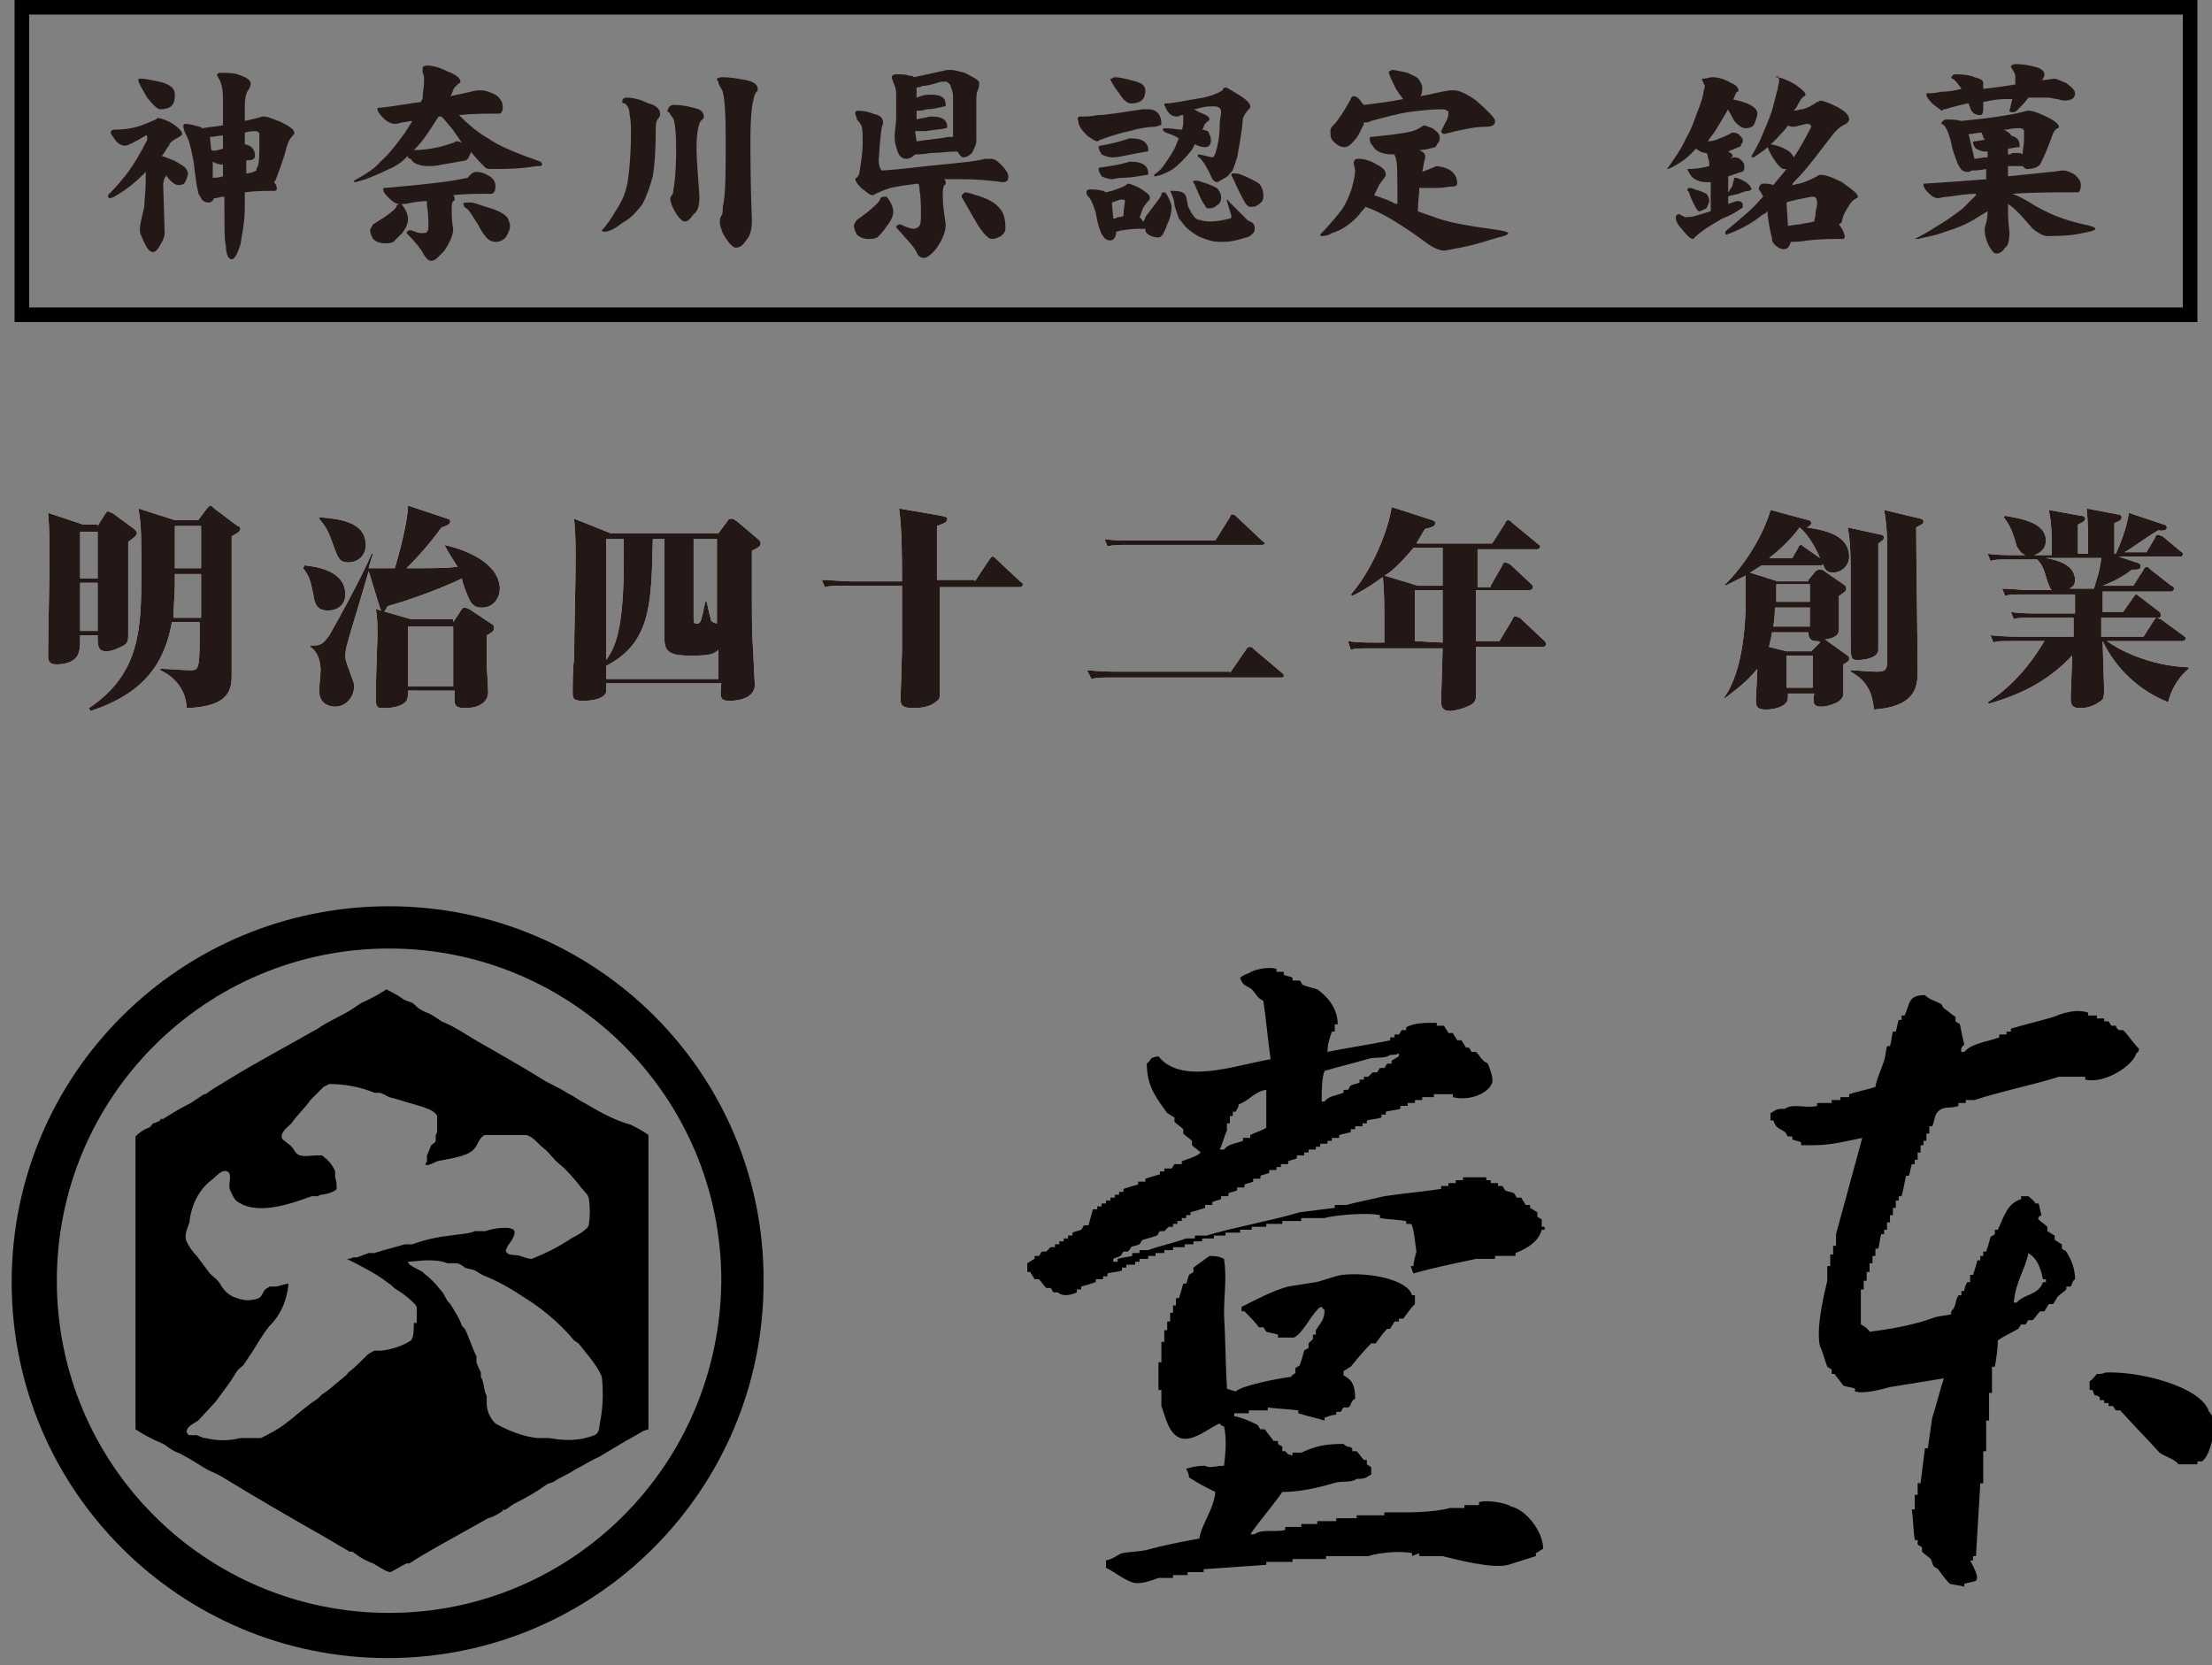
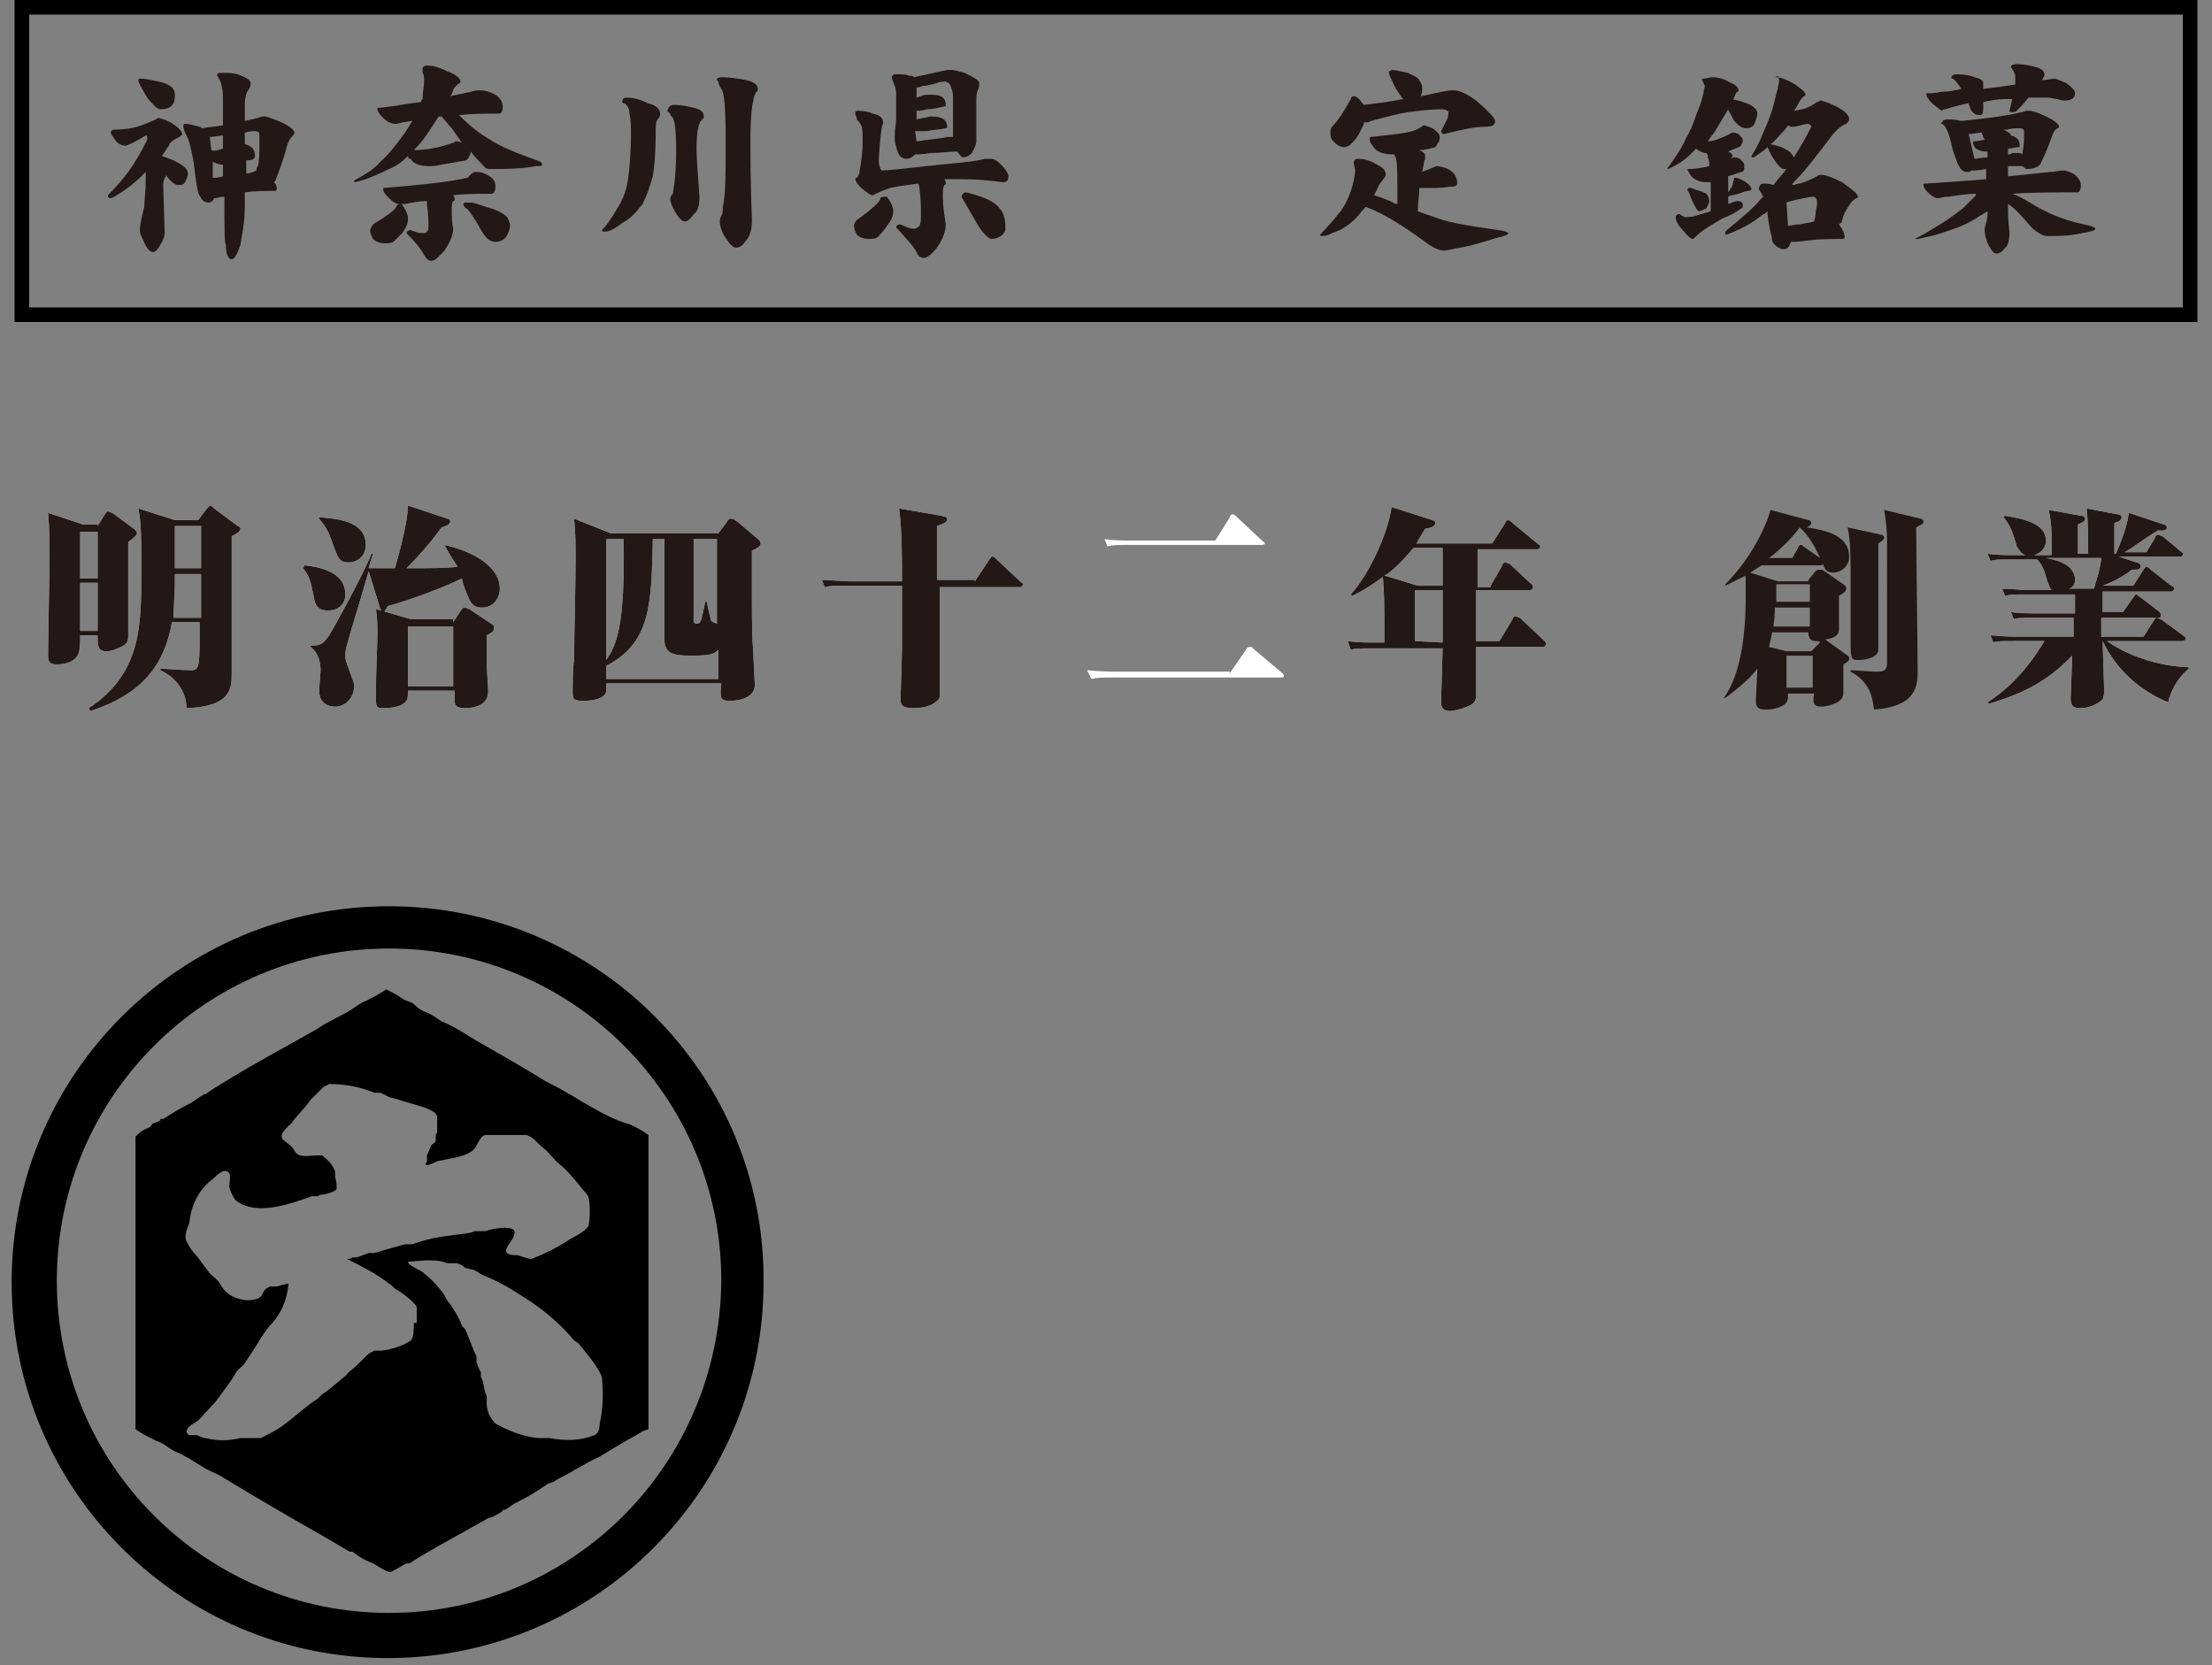
<svg xmlns="http://www.w3.org/2000/svg" version="1.1" id="レイヤー_1" x="0px" y="0px" viewBox="0 0 151.8 114.3" style="enable-background:new 0 0 151.8 114.3;" xml:space="preserve">
  <rect x="0" y="0" width="151.8" height="114.3" fill="#808080" stroke="none" />
  <style type="text/css">
	.st0{fill:none;stroke:#000000;stroke-miterlimit:10;}
	.st1{fill:#FFFFFF;}
	.st2{fill:#231815;}
</style>
  <title>img-logo</title>
  <g>
    <g>
      <g>
-         <path d="M91.1,72.2c1.4-0.3,2.9-0.5,4.3-0.8c0-0.1,0-0.1,0-0.2c0.1,0,0.2,0,0.3,0c0-0.1,0-0.1,0-0.2c0.1,0,0.2,0,0.3,0     c0.1-0.1,0.1-0.2,0.2-0.3c0.1,0,0.2,0,0.3,0c0-0.1,0-0.1,0-0.2c0.6-0.3,1.2-0.3,2.1-0.3c0,0.1,0,0.1,0,0.2c0.2,0,0.3,0,0.5,0     c0.1,0.2,0.2,0.3,0.3,0.5c0.1,0,0.2,0,0.3,0c0.1,0.2,0.2,0.3,0.3,0.5c0.1,0,0.2,0,0.3,0c0.1,0.2,0.2,0.3,0.3,0.5     c0.1,0,0.1,0,0.2,0c0.1,0.1,0.1,0.2,0.2,0.3c0.1,0,0.2,0,0.3,0c0.2,0.2,0.3,0.4,0.5,0.6c0.1,0.1,0.2,0.1,0.3,0.2     c0.1,0.2,0.4,1,0.3,1.3c-0.2,0.7-1.5,1.3-2.7,1c0-0.1,0-0.1,0-0.2c-0.4,0-0.9,0-1.3,0c0,0.1,0,0.1,0,0.2c-0.3,0-0.5,0-0.8,0     c0,0,0,0.1,0,0.2c-0.2,0-0.3,0-0.5,0c0,0.1,0,0.1,0,0.2c-0.2,0-0.3,0-0.5,0c0,0.1,0,0.1,0,0.2c-0.2,0-0.3,0-0.5,0     c0,0.1,0,0.1,0,0.2c-0.3,0.1-0.6,0.1-1,0.2c0,0.1,0,0.1,0,0.2c-0.1,0-0.2,0-0.3,0c0,0.1,0,0.1,0,0.2c-0.3,0.1-0.6,0.1-1,0.2     c0,0.1,0,0.1,0,0.2c-0.1,0-0.2,0-0.3,0c0,0.1,0,0.1,0,0.2c-0.2,0-0.3,0-0.5,0c0,0.1,0,0.1,0,0.2c-0.1,0-0.2,0-0.3,0     c0,0.1,0,0.1,0,0.2c-0.3,0.1-0.5,0.1-0.8,0.2c0,0.1,0,0.1,0,0.2c-0.2,0-0.3,0-0.5,0c0,0.1,0,0.1,0,0.2c-0.1,0-0.2,0-0.3,0     c0,0.1,0,0.1,0,0.2c-0.2,0-0.3,0-0.5,0c0,0.1,0,0.1,0,0.2c-0.1,0-0.2,0-0.3,0c0,0.1,0,0.1,0,0.2c-0.2,0-0.3,0-0.5,0     c0,0.1,0,0.1,0,0.2c-0.1,0-0.2,0-0.3,0c0,0.1,0,0.1,0,0.2c-0.2,0-0.3,0-0.5,0c0,0.1,0,0.1,0,0.2c-0.2,0.1-0.4,0.1-0.6,0.2     c0,0.1,0,0.1,0,0.2c-0.2,0-0.3,0-0.5,0c0,0.1,0,0.1,0,0.2c-0.1,0-0.2,0-0.3,0c0,0.1,0,0.1,0,0.2c-0.2,0-0.3,0-0.5,0     c0,0.1,0,0.1,0,0.2c-0.2,0.1-0.4,0.1-0.6,0.2c0,0.1,0,0.1,0,0.2c-0.2,0-0.3,0-0.5,0c0,0.1,0,0.1,0,0.2c-0.2,0.1-0.4,0.1-0.6,0.2     c0,0.1,0,0.1,0,0.2c-0.2,0-0.3,0-0.5,0c0,0.1,0,0.1,0,0.2c-0.2,0.1-0.4,0.1-0.6,0.2c0,0.1,0,0.1,0,0.2c-0.2,0-0.3,0-0.5,0     c0,0.1,0,0.1,0,0.2c-0.2,0.1-0.4,0.1-0.6,0.2c0,0.1,0,0.1,0,0.2c-0.2,0-0.3,0-0.5,0c0,0.1,0,0.1,0,0.2c-0.3,0.1-0.6,0.2-1,0.3     c0,0.1,0,0.1,0,0.2c-0.1,0-0.2,0-0.3,0c0,0.1,0,0.1,0,0.2c-0.1,0-0.2,0-0.3,0c0,0.1,0,0.1,0,0.2c-0.1,0-0.2,0-0.3,0     c0,0.1,0,0.1,0,0.2c-0.1,0-0.2,0-0.3,0c0,0.1,0,0.1,0,0.2c-0.1,0-0.2,0-0.3,0l-0.3,0.3c-0.1,0-0.2,0-0.3,0     c-0.1,0.1-0.1,0.2-0.2,0.3c-0.3,0.1-0.6,0.2-1,0.3c-0.1,0.1-0.1,0.2-0.2,0.3c-0.2,0.1-0.4,0.1-0.6,0.2c0,0.1-0.1,0.2-0.2,0.3     c-0.1,0-0.2,0-0.3,0C77,86,77,86.1,76.9,86.2c-0.2,0.1-0.3,0.1-0.5,0.2c0,0.1,0,0.1,0,0.2c0.1,0,0.2,0,0.3,0c0,0,0-0.1,0-0.2     c0.3-0.1,0.6-0.1,1-0.2c0-0.1,0-0.1,0-0.2c0.2,0,0.3,0,0.5,0c0-0.1,0-0.1,0-0.2c0.2,0,0.4,0,0.6,0c0.8-0.3,1.8-0.5,2.6-0.8     c0.2,0,0.4,0,0.6,0c0,0,0-0.1,0-0.2c0.3,0,0.5,0,0.8,0c2-0.6,4.4-1,6.4-1.6c0.8-0.1,1.6-0.2,2.4-0.3c0-0.1,0-0.1,0-0.2     c0.3,0,0.5,0,0.8,0c0.7-0.2,1.8-0.4,2.6-0.6c1.3-0.2,2.6-0.3,3.9-0.5c0-0.1,0-0.1,0-0.2c0.2,0,0.3,0,0.5,0c0-0.1,0-0.1,0-0.2     c0.2,0,0.3,0,0.5,0c0-0.1,0-0.1,0-0.2c0.2,0,0.3,0,0.5,0c0-0.1,0-0.1,0-0.2c0.5,0,1.1,0,1.6,0c0,0.1,0,0.1,0,0.2     c0.1,0,0.2,0,0.3,0c0,0.1,0,0.1,0,0.2c0.2,0,0.3,0,0.5,0c0,0.1,0,0.1,0,0.2c0.1,0,0.2,0,0.3,0c0.1,0.1,0.1,0.2,0.2,0.3     c0.2,0.1,0.4,0.1,0.6,0.2c0.1,0.1,0.1,0.2,0.2,0.3c0.1,0,0.2,0,0.3,0c0.1,0.2,0.2,0.3,0.3,0.5c0.1,0,0.2,0,0.3,0     c0,0.1,0,0.1,0,0.2c0.2,0.1,0.3,0.2,0.5,0.3c0,0.1,0,0.2,0,0.3c0.1,0.1,0.2,0.1,0.3,0.2c0,0.2,0,0.3,0,0.5c0.1,0,0.1,0,0.2,0     c0,0.1,0,0.1,0,0.2c-0.1,0-0.1,0-0.2,0c-0.2,0.8-1,1.3-1.8,1.6c0,0.1,0,0.1,0,0.2c-0.5,0-1,0-1.4,0c0,0.1,0,0.1,0,0.2     c-0.4,0-0.9,0-1.3,0c-1.4,0.3-2.9,0.6-4.3,1c-0.1-0.2-0.1-0.3-0.2-0.5c0.1,0,0.1,0,0.2,0c0-0.3,0.1-0.6,0.2-1     C97,84.2,96.9,84,96.8,84s-0.2,0-0.3,0c0-0.1,0-0.1,0-0.2c-0.6-0.1-1.2-0.1-1.8-0.2c0-0.1,0-0.1,0-0.2c-0.8-0.2-3.2,0-3.8,0.2     c-0.5,0-1.1,0-1.6,0c0,0.1,0,0.1,0,0.2c-0.4,0-0.9,0-1.3,0c0,0.1,0,0.1,0,0.2c-0.4,0-0.7,0-1.1,0c0,0.1,0,0.1,0,0.2     c-0.3,0-0.6,0-1,0c0,0.1,0,0.1,0,0.2c-0.3,0-0.5,0-0.8,0c0,0.1,0,0.1,0,0.2c-0.3,0-0.6,0-1,0c0,0.1,0,0.1,0,0.2     c-0.3,0-0.5,0-0.8,0c0,0.1,0,0.1,0,0.2c-0.3,0-0.5,0-0.8,0c0,0.1,0,0.1,0,0.2c-0.2,0-0.4,0-0.6,0c0,0.1,0,0.1,0,0.2     c-0.2,0-0.4,0-0.6,0c0,0.1,0,0.1,0,0.2c-0.3,0-0.5,0-0.8,0c0,0.1,0,0.1,0,0.2c-0.2,0-0.4,0-0.6,0c0,0.1,0,0.1,0,0.2     c-0.2,0-0.4,0-0.6,0c0,0.1,0,0.1,0,0.2c-0.2,0-0.3,0-0.5,0c0,0.1,0,0.1,0,0.2c-0.2,0-0.4,0-0.6,0c0,0.1,0,0.1,0,0.2     c-0.1,0-0.2,0-0.3,0c0,0.1,0,0.1,0,0.2c-0.2,0-0.4,0-0.6,0c0,0.1,0,0.1,0,0.2c-0.1,0-0.2,0-0.3,0c0,0.1,0,0.1,0,0.2     c-0.3,0.1-0.6,0.1-1,0.2c0,0.1,0,0.1,0,0.2c-0.1,0-0.2,0-0.3,0c0,0.1,0,0.1,0,0.2c-0.2,0-0.3,0-0.5,0c0,0.1,0,0.1,0,0.2     c-0.3,0.1-0.6,0.2-1,0.3c0,0.1,0,0.1,0,0.2c-0.1,0-0.2,0-0.3,0c0,0.1,0,0.1,0,0.2c-0.4,0.2-1,0.3-1.3,0c-0.1,0-0.2,0-0.3,0     c-0.1-0.1-0.1-0.2-0.2-0.3c-0.1,0-0.2,0-0.3,0c-0.2-0.2-0.3-0.4-0.5-0.6c-0.1,0-0.2,0-0.3,0c-0.1-0.2-0.2-0.3-0.3-0.5     c-0.1,0-0.1,0-0.2,0c0-0.2,0-0.4,0-0.6c0.2-0.1,0.3-0.2,0.5-0.3c0-0.1,0-0.1,0-0.2c0.1,0,0.2,0,0.3,0c0.1-0.1,0.1-0.2,0.2-0.3     c0.1,0,0.2,0,0.3,0l0.3-0.3c0.1,0,0.2,0,0.3,0c0-0.1,0-0.1,0-0.2c0.1,0,0.2,0,0.3,0c0-0.1,0-0.1,0-0.2c0.1,0,0.2,0,0.3,0     c0-0.1,0-0.1,0-0.2c0.1,0,0.2,0,0.3,0c0-0.1,0-0.1,0-0.2c0.1,0,0.2,0,0.3,0c0-0.1,0-0.1,0-0.2c0.2-0.1,0.4-0.1,0.6-0.2     c0.1-0.1,0.1-0.2,0.2-0.3c0.1,0,0.2,0,0.3,0L75,83c0.1,0,0.2,0,0.3,0c0-0.1,0-0.1,0-0.2c0.1,0,0.2,0,0.3,0c0-0.1,0-0.1,0-0.2     c0.1,0,0.2,0,0.3,0c0-0.1,0-0.1,0-0.2c0.1,0,0.2,0,0.3,0c0-0.1,0-0.1,0-0.2c0.1,0,0.2,0,0.3,0c0-0.1,0-0.1,0-0.2     c0.1,0,0.2,0,0.3,0c0-0.1,0-0.1,0-0.2c0.1,0,0.2,0,0.3,0c0-0.1,0-0.1,0-0.2c0.3-0.1,0.6-0.2,1-0.3c0-0.1,0-0.1,0-0.2     c0.2,0,0.3,0,0.5,0c0-0.1,0-0.1,0-0.2c0.3-0.1,0.6-0.2,1-0.3c0,0,0-0.1,0-0.2c0.1,0,0.2,0,0.3,0c0-0.1,0-0.1,0-0.2     c0.2,0,0.3,0,0.5,0c0.1-0.1,0.1-0.2,0.2-0.3c0.2,0,0.3,0,0.5,0c0,0,0-0.1,0-0.2c0.5-0.2,1-0.3,1.3-0.6c-0.2-0.2-0.4-0.3-0.6-0.5     c0-0.1,0-0.2,0-0.3c-0.2-0.2-0.4-0.3-0.6-0.5c0-0.1,0-0.2,0-0.3c-0.2-0.2-0.4-0.3-0.6-0.5c0-0.1,0-0.2,0-0.3     c-0.2-0.1-0.3-0.2-0.5-0.3c-0.7-1-1.4-1.8-1.4-3.4c0.4-0.3,0.1-0.4,0.8-0.5c1.6,2,5.3,0.6,7.7,0.2c-0.2-1.3-0.3-2.7-0.5-4     c-0.1-0.1-0.2-0.1-0.3-0.2c-0.2-0.2-0.3-0.4-0.5-0.6c-0.4-0.3-0.6-0.2-0.8-0.8c0.3-0.2,0.3-0.2,0.6-0.3c0.2-0.2,1.3-0.5,1.9-0.3     c0,0.1,0,0.1,0,0.2c0.2,0,0.3,0,0.5,0c0,0.1,0,0.1,0,0.2c0.2,0.1,0.4,0.1,0.6,0.2c0,0.1,0,0.1,0,0.2c0.2,0,0.3,0,0.5,0     c0.1,0.1,0.1,0.2,0.2,0.3c0.3,0.1,0.6,0.2,1,0.3c0.7,0.5,1.4,1.3,1.4,2.4c-0.1,0-0.1,0-0.2,0c0,0.2,0,0.3,0,0.5     c-0.1,0-0.1,0-0.2,0C91.2,71.4,91.1,71.7,91.1,72.2L91.1,72.2z M135.6,108.5c-0.3,0.1-0.5,0.1-0.8,0.2c0,0.1,0,0.1,0,0.2     c-0.3-0.1-0.6-0.1-1-0.2c-0.3-0.3-0.5-0.6-0.8-1c-0.1-0.1-0.2-0.1-0.3-0.2c-0.1-0.2-0.1-0.3-0.2-0.5c-0.2-0.2-0.4-0.3-0.6-0.5     c0-0.1,0-0.2,0-0.3c-0.1-0.1-0.2-0.1-0.3-0.2c0-0.1,0-0.2,0-0.3c-0.1,0-0.1,0-0.2,0c-0.1-0.7-0.1-1.4-0.2-2.1c0.1,0,0.1,0,0.2,0     c0-0.3,0-0.6,0-1c0.1,0,0.1,0,0.2,0c0-0.3,0-0.5,0-0.8c0.1,0,0.1,0,0.2,0c0.1-0.8,0.2-1.6,0.3-2.4c0.1,0,0.1,0,0.2,0     c0.1-0.7,0.2-1.4,0.3-2.1c0.3-0.9,0.5-1.8,0.8-2.7c-1.2,0.2-2.5,0.4-3.7,0.6c-0.4,0.1-1.7,0.5-2.4,0.3c0-0.1,0-0.1,0-0.2     c-0.3-0.1-0.5-0.1-0.8-0.2c-0.2-0.3-0.4-0.5-0.6-0.8c-0.1,0-0.1,0-0.2,0c0-0.1,0-0.2,0-0.3c-0.1-0.1-0.2-0.1-0.3-0.2     c-0.2-0.5-0.3-1-0.5-1.4c-0.3-1.2,0.3-3.7,0.5-4.5c0-0.3,0-0.6,0-1c0.1,0,0.1,0,0.2,0c0-0.3,0-0.5,0-0.8c0.1,0,0.1,0,0.2,0     c0-0.2,0-0.4,0-0.6c0.1,0,0.1,0,0.2,0c0-0.3,0-0.5,0-0.8c0.6-2.2,1.2-4.4,1.8-6.6c-1.1,0.2-2,0.5-3.4,0.5c-0.3,0-0.5,0-0.8,0     c0,0,0-0.1,0-0.2c-0.2-0.1-0.4-0.1-0.6-0.2c0-0.1,0-0.1,0-0.2c-0.1,0-0.2,0-0.3,0c-0.1-0.1-0.1-0.2-0.2-0.3     c-0.4-0.3-0.6-0.2-0.8-0.8c-0.1,0-0.1,0-0.2,0c0-0.2,0-0.3,0-0.5c0.4-0.2,0.3-0.3,1-0.3c0.5-0.4,1.5,0,2.2-0.2c0-0.1,0-0.1,0-0.2     c0.3,0,0.6,0,1,0c0-0.1,0-0.1,0-0.2c0.2,0,0.4,0,0.6,0c0-0.1,0-0.1,0-0.2c0.2,0,0.4,0,0.6,0c0-0.1,0-0.1,0-0.2     c0.6-0.2,1.2-0.3,1.8-0.5c0.1-0.6,0.4-1.2,0.6-1.8c0.1-0.3,0.1-0.6,0.2-1c0.1,0,0.1,0,0.2,0c0.1-0.3,0.1-0.6,0.2-1     c0.1,0,0.1,0,0.2,0c0.1-0.3,0.1-0.5,0.2-0.8c0,0,0.1,0,0.2,0c0-0.1,0-0.2,0-0.3c0.1,0,0.1,0,0.2,0c0.4-0.8,0.2-1.4,1.4-1.4     c0.3,0.3,0.7,0.4,1.1,0.6c0.1,0.1,0.1,0.2,0.2,0.3c0.3,0.2,0.5,0.4,0.8,0.6c0,0.1,0,0.2,0,0.3c0.1,0.1,0.2,0.1,0.3,0.2     c0.1,0.5,0.2,1,0.3,1.4c0,0-0.3,0.2-0.2,0.5c0.1,0,0.1,0,0.2,0c0.5-0.6,1.6-0.7,2.4-1c0-0.1,0-0.1,0-0.2c0.2,0,0.3,0,0.5,0     c0-0.1,0-0.1,0-0.2c0.1,0,0.2,0,0.3,0c0-0.1,0-0.1,0-0.2c1-0.3,1.9-0.5,2.9-0.8c0.5-0.2,1.5-0.6,2.4-0.3c0,0.1,0,0.1,0,0.2     c0.2,0,0.4,0,0.6,0c0,0.1,0,0.1,0,0.2c0.2,0,0.3,0,0.5,0c0,0.1,0,0.1,0,0.2c0.1,0,0.2,0,0.3,0c0.1,0.1,0.1,0.2,0.2,0.3     c0.1,0,0.2,0,0.3,0c0,0.1,0.1,0.2,0.2,0.3c0.1,0,0.2,0,0.3,0c0.4,0.4,0.7,0.9,1.1,1.3c-0.1,0.3,0,0.1-0.2,0.3     c-0.2,0.8-2.1,2.1-3.5,1.8c0-0.1,0-0.1,0-0.2c-0.6,0-1.2,0-1.8,0c-1.9,0.6-4,1-5.8,1.6c-0.2,0-0.4,0-0.6,0c0,0.1,0,0.1,0,0.2     c-0.2,0-0.3,0-0.5,0c0,0.1,0,0.1,0,0.2c-0.5,0.2-0.9,0-1.3,0.3c-0.4,0.3-0.3,0.7-0.5,1.1c0,0-0.1,0-0.2,0c0,0.2,0,0.3,0,0.5     c-0.1,0-0.1,0-0.2,0c0,0.2,0,0.3,0,0.5c-0.1,0-0.1,0-0.2,0c0,0.1,0,0.2,0,0.3c-0.1,0-0.1,0-0.2,0c0,0.2,0,0.3,0,0.5     c-0.1,0-0.1,0-0.2,0c0,0.2,0,0.3,0,0.5c-0.1,0-0.1,0-0.2,0c0,0.1,0,0.2,0,0.3c-0.1,0-0.1,0-0.2,0c-0.1,0.3-0.1,0.5-0.2,0.8     c-0.1,0-0.1,0-0.2,0c-0.1,0.5-0.2,1-0.3,1.4c-0.1,0-0.1,0-0.2,0c0,0.1,0,0.2,0,0.3c-0.1,0-0.1,0-0.2,0c0,0.2,0,0.3,0,0.5     c-0.1,0-0.1,0-0.2,0c0,0.2,0,0.3,0,0.5c-0.1,0-0.1,0-0.2,0c0,0.2,0,0.3,0,0.5c-0.1,0-0.1,0-0.2,0c0,0.2,0,0.3,0,0.5     c-0.1,0-0.1,0-0.2,0c0,0.1,0,0.2,0,0.3c-0.1,0-0.1,0-0.2,0c-0.1,0.3-0.1,0.6-0.2,1c-0.1,0-0.1,0-0.2,0c0,0.2,0,0.3,0,0.5     c0,0-0.1,0-0.2,0c0,0.2,0,0.3,0,0.5c-0.1,0-0.1,0-0.2,0c0,0.2,0,0.4,0,0.6c-0.1,0-0.1,0-0.2,0c0,0.2,0,0.4,0,0.6     c-0.1,0-0.1,0-0.2,0c0,0.2,0,0.4,0,0.6c-0.1,0-0.1,0-0.2,0c0,0.8,0,1.6,0,2.4c0.2,0.1,0.5,0.3,0.6,0.5c1.6-0.2,3.2-0.5,4.5-1     c0.4-0.1,0.7-0.1,1.1-0.2c0-0.1,0-0.1,0-0.2c0.4-0.4,0.2-0.6,0.5-1.1c0.1,0,0.1,0,0.2,0c0-0.1,0-0.2,0-0.3c0.1,0,0.1,0,0.2,0     c0-0.2,0.1-0.4,0.2-0.6c0.1,0,0.1,0,0.2,0c0-0.2,0-0.3,0-0.5c0,0,0.1,0,0.2,0c0.1-0.3,0.2-0.6,0.3-1c0.1,0,0.1,0,0.2,0     c0-0.1,0-0.2,0-0.3c0.1,0,0.1,0,0.2,0c0-0.1,0-0.2,0-0.3c0.1,0,0.1,0,0.2,0c0.1-0.3,0.2-0.6,0.3-1c0.1-0.1,0.2-0.1,0.3-0.2     c0-0.1,0-0.2,0-0.3c0.1,0,0.1,0,0.2,0c0.4-0.8,0.6-1.8,1.6-2.1c0-0.1,0-0.1,0-0.2c0.2,0,0.3,0,0.5,0c0.2,0.2,0.3,0.2,0.5,0.5     c0.1,0,0.1,0,0.2,0c0.1,0.3,0.1,0.5,0.2,0.8c0,0-0.3,0.1-0.2,0.3c0.2,0.2,0.4,0.3,0.6,0.5c0,0.1,0,0.2,0,0.3     c0.2,0.1,0.3,0.2,0.5,0.3c0,0.1,0,0.2,0,0.3c0.2,0.1,0.3,0.2,0.5,0.3c0,0.1,0,0.2,0,0.3c0.1,0.1,0.2,0.1,0.3,0.2     c0.3,0.5,0.6,1.1,0.6,1.9c-0.2,0.1-0.2,0.4-0.3,0.5c-0.1,0-0.2,0-0.3,0c0,0.1,0,0.1,0,0.2c-0.2,0.2-0.4,0.3-0.6,0.5     c-0.1,0.2-0.2,0.3-0.3,0.5c-0.1,0-0.2,0-0.3,0c-0.1,0.2-0.2,0.3-0.3,0.5c-0.1,0-0.2,0-0.3,0c-0.2,0.2-0.3,0.4-0.5,0.6     c-0.1,0-0.2,0-0.3,0c-0.1,0.1-0.1,0.2-0.2,0.3c-0.1,0-0.2,0-0.3,0c-0.1,0.1-0.1,0.2-0.2,0.3c-0.5,0.3-1,0.5-1.4,0.8     c0,0.6-0.1,1.2-0.2,1.8c0,0-0.1,0-0.2,0c0,0.6,0,1.2,0,1.8c-0.1,0-0.1,0-0.2,0c0,0.6,0,1.3,0,1.9c-0.1,0-0.1,0-0.2,0     c0,0.5,0,1.1,0,1.6c0,0.2,0,0.3,0,0.5c-0.1,0-0.1,0-0.2,0c0,0.7,0,1.5,0,2.2c-0.1,0-0.1,0-0.2,0c-0.1,1.7-0.2,3.3-0.3,5     c-0.1,0-0.1,0-0.2,0c0,0.1,0,0.2,0,0.3c-0.1,0-0.1,0-0.2,0C135.8,108.2,135.7,108.3,135.6,108.5L135.6,108.5z M95.4,72.4     c-0.4,0.3-1,0.1-1.6,0.3c-1,0.3-1.9,0.5-2.9,0.8c-0.2,0.5-0.2,1.4-0.2,2.1c0.1,0,0.1,0,0.2,0c0.3-0.4,0.8-0.4,1.3-0.6     c0-0.1,0-0.1,0-0.2c0.1,0,0.2,0,0.3,0c0.1-0.1,0.1-0.2,0.2-0.3c0.2-0.1,0.4-0.1,0.6-0.2c0-0.1,0-0.1,0-0.2c0.1,0,0.2,0,0.3,0     c0-0.1,0-0.1,0-0.2c0.1,0,0.2,0,0.3,0l0.3-0.3c0.1,0,0.2,0,0.3,0c0.1-0.1,0.1-0.2,0.2-0.3c0.1,0,0.2,0,0.3,0     c0.1-0.1,0.1-0.2,0.2-0.3c0.1,0,0.2,0,0.3,0c0-0.1,0-0.1,0-0.2c0.2-0.1,0.3-0.2,0.5-0.3c0-0.1,0-0.1,0-0.2     C95.8,72.4,95.6,72.4,95.4,72.4L95.4,72.4z M85,75.8c0,0.2-0.1,0.3-0.2,0.5c-0.1,0-0.1,0-0.2,0c0,0.1,0,0.2,0,0.3     c-0.1,0-0.1,0-0.2,0c0,0.2,0,0.3,0,0.5c-0.1,0-0.1,0-0.2,0c0,0.2,0,0.3,0,0.5c-0.2,0.4-0.3,0.9-0.5,1.3c0.1,0,0.2,0,0.3,0     c0.3-0.4,0.8-0.4,1.3-0.6c0-0.1,0-0.1,0-0.2c0.2,0,0.3,0,0.5,0c0,0,0-0.1,0-0.2c0.4-0.2,0.8-0.3,1.1-0.5c0-0.9,0-1.7,0-2.6     C86.1,74.9,85.8,75.5,85,75.8L85,75.8z M139.2,86c-0.2,1.1-0.9,2-1,3.4c0.1,0,0.1,0,0.2,0c0.5-0.6,1.5-0.5,1.8-1.4     c0.1,0,0.1,0,0.2,0c0-0.1,0-0.1,0-0.2c-0.1,0-0.1,0-0.2,0C140,86.9,139.8,86.4,139.2,86L139.2,86z M84,86.4c0.2,1.3,0,2.4,0,3.8     c0.1,1.7,0.1,3.4,0.2,5.1c0.2,0.1,0.3,0.1,0.6,0.2c0.4-0.4,2.9-0.9,3.8-1c0.1-0.2,0.3-0.2,0.3-0.3c0-0.1,0-0.2,0-0.3     c0.1-0.1,0.2-0.1,0.3-0.2c0.1-0.3,0.2-0.6,0.3-1c0.1-0.1,0.2-0.1,0.3-0.2c0-0.1,0-0.2,0-0.3l0.3-0.3c0-0.1,0-0.2,0-0.3     c0.1,0,0.1,0,0.2,0c0-0.1,0-0.2,0-0.3c0.3-0.5,0.6-0.7,0.6-1.4c-0.2-0.1,0,0-0.2-0.2c-0.3,0.1-0.1,0-0.3,0.2     c-0.5,0.5-1,1.6-1.6,1.9c-0.4,0-0.7,0-1.1,0c0-0.1,0-0.1,0-0.2c-0.3-0.1-0.5-0.1-0.8-0.2c-0.1-0.1-0.1-0.2-0.2-0.3     c-0.1,0-0.2,0-0.3,0c-0.3-0.4-0.6-0.7-1-1.1c-0.1,0-0.1,0-0.2,0c0-0.1,0-0.2,0-0.3c1-0.5,2.1-1.1,3.2-1.4     c0.6-0.1,1.3-0.2,1.9-0.3c0.5-0.1,1.2-0.4,1.8-0.5c1.8-0.2,4.5,0.3,4.8,1.4c0.1,0,0.1,0,0.2,0c0,0.2,0,0.4,0,0.6     c-0.3,0.3-0.5,0.6-0.8,1c-0.1,0-0.2,0-0.3,0c0,0.1,0,0.1,0,0.2c-0.1,0-0.2,0-0.3,0c-0.1,0.2-0.2,0.3-0.3,0.5c-0.1,0-0.1,0-0.2,0     c-0.3,0.3-0.5,0.6-0.8,1c-0.1,0-0.2,0-0.3,0c-0.5,0.5-1,1.1-1.4,1.6c-0.2,0.1-0.3,0.2-0.5,0.3c0,0.1,0,0.2,0,0.3     c0.6,0.3,0.8,0.7,0.8,1.6c-0.4,0.2-0.2,0.5-0.5,0.6c-0.1,0-0.2,0-0.3,0c-0.1,0.1-0.1,0.2-0.2,0.3c-0.1,0-0.2,0-0.3,0     c0,0.1,0,0.1,0,0.2c-0.3,0-0.5,0.1-0.8,0.2c0,0,0,0.1,0,0.2c-0.6-0.2-1.2-0.3-1.8-0.5c0-0.1,0-0.1,0-0.2     c-0.7-0.1-1.4-0.1-2.1-0.2c0,0.1,0,0.1,0,0.2c-0.4,0-0.9,0-1.3,0c0,0.1,0,0.1,0,0.2c-0.3,0-0.6,0-1,0c0,0.1,0,0.1,0,0.2     c0.6,0.1,1.2,0.4,1.6,0.6c0.1,0.1,0.1,0.2,0.2,0.3c0.1,0,0.2,0,0.3,0c0.2,0.3,0.4,0.5,0.6,0.8c0.1,0,0.2,0,0.3,0     c0,0.1,0,0.1,0,0.2c0.1,0.1,0.2,0.1,0.3,0.2c0,0.1,0,0.2,0,0.3c0.1,0,0.1,0,0.2,0c0.2,0.2,0.1,0.2,0.5,0.3c0-0.1,0-0.1,0-0.2     c0.2,0,0.4,0,0.6,0c0.9-0.4,1.5-0.6,2.9-0.6c0.3,0.3,0.3,0.1,0.6,0.3c0,0.1,0,0.1,0,0.2c0.1,0,0.2,0,0.3,0     c0.2,0.2,0.3,0.4,0.5,0.6c0.1,0,0.1,0,0.2,0c0,0.1,0,0.2,0,0.3c0.1,0.1,0.2,0.1,0.3,0.2c0,0.2,0,0.3,0,0.5     c-0.4,0.2-0.3,0.3-1,0.3c-0.4,0.3-1,0.1-1.6,0.3c-1,0.3-2.3,0.6-3.5,0.6c-0.7,1-1.5,1.9-2.2,2.9c0.1,0,0.2,0,0.3,0     c0.5-0.4,1.4-0.1,2.1-0.3c0-0.1,0-0.1,0-0.2c0.4,0,0.7,0,1.1,0c0-0.1,0-0.1,0-0.2c0.4,0,0.8,0,1.1,0c0-0.1,0-0.1,0-0.2     c0.4,0,0.9,0,1.3,0c0-0.1,0-0.1,0-0.2c0.5,0,1,0,1.4,0c0-0.1,0-0.1,0-0.2c0.6,0,1.3,0,1.9,0c0-0.1,0-0.1,0-0.2c0.5,0,1.1,0,1.6,0     c0.9,0,2.2-0.1,2.9-0.3c0.3,0,0.6,0,1,0c0-0.1,0-0.1,0-0.2c0.3,0,0.6,0,1,0c0-0.1,0-0.1,0-0.2c0.6-0.2,2,0.1,2.2,0.3     c1,0.2,2.2,1.7,2.2,2.9c-0.2,0.1-0.3,0.2-0.5,0.3c0,0.1,0,0.1,0,0.2c-0.6,0.2-1.3,0.4-1.9,0.6c-1.1,0.3-3.7-0.4-4.5-0.6     c-0.5,0-1.1,0-1.6,0c0-0.1,0-0.1,0-0.2c-0.2,0.1-0.3,0.1-0.5,0.2c0-0.1,0-0.1,0-0.2c-0.9-0.2-2.4,0-3,0.2c-1,0-1.9,0-2.9,0     c0,0.1,0,0.1,0,0.2c-0.6,0-1.2,0-1.8,0c-0.2,0-0.3,0-0.5,0c0,0.1,0,0.1,0,0.2c-0.6,0-1.2,0-1.8,0c0,0.1,0,0.1,0,0.2     c-1.4,0.1-2.9,0.2-4.3,0.3c0,0.1,0,0.1,0,0.2c-0.4,0-0.8,0-1.1,0c0,0.1,0,0.1,0,0.2c-0.3,0-0.6,0-1,0c0,0.1,0,0.1,0,0.2     c-0.3,0-0.6,0-1,0c-0.3,0.1-1.2,0.5-1.8,0.3c-0.6-0.2-1.2-0.7-1.8-1c0-0.2,0-0.3,0-0.5c0.5-0.1,0.8-0.4,1.1-0.5     c0.5-0.1,1.1-0.1,1.6-0.2c1.1-0.3,2.5-0.6,3.7-0.8c0.2-1.1,1-2,1.1-3.2c-0.6-0.3-1.2-0.6-1.8-1c0-0.2-0.1-0.4-0.2-0.6     c0.4-0.1,0.7-0.2,1.3-0.2c0.3,0.2,0.7,0,1.3,0c0.1-0.9,0.2-1.8,0-2.7c-0.3-0.1-0.1,0-0.3-0.2c-0.6,0.2-1.8,1.3-2.7,1     c-0.8-0.3-1-1.4-1.3-2.2c0-0.4,0-0.7,0-1.1c0,0-0.1,0-0.2,0c0-0.6,0-1.3,0-1.9c0.1,0,0.1,0,0.2,0c0-0.5,0-1,0-1.4     c0.1,0,0.1,0,0.2,0c0-0.3,0-0.5,0-0.8c0.1,0,0.1,0,0.2,0c0-0.2,0-0.4,0-0.6c0.1,0,0.1,0,0.2,0c0-0.2,0-0.4,0-0.6     c0.1,0,0.1,0,0.2,0c0-0.2,0-0.3,0-0.5c0.1,0,0.1,0,0.2,0c0-0.2,0-0.3,0-0.5c0.1,0,0.1,0,0.2,0c0.1-0.3,0.2-0.6,0.3-1     c0.1,0,0.1,0,0.2,0c0.1-0.2,0.1-0.4,0.2-0.6c0.1-0.1,0.2-0.1,0.3-0.2c0-0.1,0-0.2,0-0.3c0.4-0.3,0.7-0.5,1.1-0.8     C83.6,86.2,83.8,86.3,84,86.4L84,86.4z M144.5,94.2c2.4-0.1,6.6,1,7.1,2.7c0.7,0.6,0.1,3.1-0.5,3.4c-0.1,0-0.2,0-0.3,0     c0,0.1,0,0.1,0,0.2c-0.4,0-0.9,0-1.3,0c-0.3-0.4-0.9-0.5-1.3-0.8c-0.9-1-1.8-1.9-2.7-2.9c-0.1,0-0.2,0-0.3,0     c-0.1-0.1-0.1-0.2-0.2-0.3c-0.1,0-0.2,0-0.3,0c0-0.1,0-0.1,0-0.2c-0.1,0-0.2,0-0.3,0c0-0.1,0-0.1,0-0.2c-0.1,0-0.2,0-0.3,0     c0-0.1,0-0.1,0-0.2c-0.4-0.3-0.3,0.1-0.5-0.5c-0.1,0-0.1,0-0.2,0c0-0.2,0-0.4,0-0.6c0.2-0.1,0.4-0.4,0.5-0.5     C144.1,94.3,144.3,94.3,144.5,94.2C144.5,94.3,144.5,94.3,144.5,94.2L144.5,94.2z" />
-       </g>
+         </g>
      <rect x="1.5" y="0.5" class="st0" width="148.8" height="21.1" />
      <g>
        <g>
          <path class="st1" d="M6.7,36.1l0.5-0.8c0.1-0.1,0.1-0.2,0.2-0.2s0.2,0.1,0.3,0.1l1.5,1.1c0.1,0.1,0.2,0.2,0.2,0.3      c0,0.2-0.5,0.5-0.6,0.6c0,1,0,5.4,0,6.3c0,0.4,0,0.6-0.3,0.8c-0.4,0.2-0.8,0.4-1.2,0.4c-0.6,0-0.6-0.4-0.6-1.1H5.5      c0,0.6,0,0.9-0.1,1.2c-0.2,0.7-1.1,0.8-1.5,0.8c-0.5,0-0.6-0.2-0.6-0.6c0-1.1,0.1-5.7,0.1-6.6c0-1.1,0-2.1-0.1-3.2L5.7,36h1      V36.1z M5.5,36.5v3.2h1.2v-3.2H5.5z M5.5,40v3.3h1.2V40H5.5z M11.8,42.7c-0.5,2.8-1.9,4.9-5.6,6.1l-0.1-0.2      c3.6-2.4,3.6-5.6,3.6-9.5c0-2.2,0-3.1-0.2-4.2l2.5,0.8h1.6l0.6-0.8c0.1-0.1,0.2-0.2,0.2-0.2c0.1,0,0.1,0,0.3,0.2l1.6,1.2      c0.1,0,0.2,0.1,0.2,0.2c0,0.2-0.4,0.4-0.6,0.5c0,0.8,0,7.7,0,7.8c0,0.3,0,1.4,0,1.6c0,1,0,2.3-3.1,2.4c0-0.9-0.5-2-1.8-2.6v-0.1      c0.5,0,1.5,0.1,2.1,0.1c0.5,0,0.6-0.1,0.6-2.2v-1.1H11.8z M13.8,42.4v-3H12v0.7c0,0.5-0.1,1.9-0.1,2.3H13.8z M13.8,39v-2.9H12      V39H13.8z" />
          <path class="st1" d="M20.9,38.8c0.9,0.1,2.8,0.4,2.8,2c0,0.6-0.4,1.1-1.2,1.1c-0.8,0-0.9-0.5-1-1.1c-0.2-1-0.3-1.3-0.7-1.8      L20.9,38.8z M30.5,37.4c2.2,0.5,3.8,1.6,3.8,3c0,0.7-0.5,1.3-1.2,1.3c-0.3,0-0.7,0-1-0.8c-0.1-0.2-0.4-1-0.4-1.2      c-1.2,0.6-3.6,1.5-5.1,1.9c-0.1,0.2-0.2,0.4-0.3,0.4c-0.1,0-0.1-0.1-0.2-0.2l-0.8-2.6c-0.8,2.8-1,3.3-1.5,5.1      c-0.1,0.4-0.1,0.6-0.1,0.7c0,0.2,0,0.3,0.3,1.1c0.2,0.6,0.3,0.7,0.3,1c0,0.8-0.6,1.4-1.3,1.4c-0.1,0-1.1,0-1.1-1.1      c0-0.2,0.1-1.2,0.1-1.4c0-0.4-0.1-1.2-0.7-1.6v-0.1c0.1,0,0.2,0,0.3,0c0.5,0,0.7-0.3,1-0.7c0.3-0.5,2.3-4.1,2.9-5.6h0.1      c0,0-0.3,0.9-0.3,1c0.4,0,0.8,0,1.8,0c0.3-1,0.9-3.3,0.9-4.3l2.7,0.9c0.1,0,0.2,0.1,0.2,0.2c0,0.2-0.3,0.3-0.6,0.4      c-0.5,0.7-1.3,1.7-2.4,2.8c1.8,0,2.7,0,3.5-0.1C31.1,38.4,30.8,38,30.5,37.4L30.5,37.4z M21.9,35.5c1.1,0.1,3.2,0.2,3.2,1.9      c0,0.8-0.6,1.2-1.2,1.2s-0.7-0.3-1-1.1c-0.4-1.2-0.6-1.4-1-1.9V35.5z M31.1,42.7l0.6-0.9c0.1-0.1,0.1-0.1,0.2-0.1      c0.1,0,0.2,0.1,0.3,0.1l1.5,1c0.2,0.1,0.2,0.2,0.2,0.3c0,0.2-0.1,0.3-0.5,0.5c0,0.2,0,0.6,0,1.9c0,0.3,0.1,1.7,0.1,2      c0,0.6-0.5,1.1-1.6,1.1c-0.7,0-0.7-0.3-0.7-0.5c0-0.1,0-0.5,0-0.7H28c0,0.4,0,0.6-0.2,0.8c-0.4,0.4-1.3,0.4-1.5,0.4      c-0.3,0-0.5,0-0.5-0.5c0-0.1,0-0.7,0-0.9c0-0.9,0.1-3.1,0.1-3.6c0-0.9,0-1-0.1-1.8l2.4,0.7h2.9V42.7z M28,43v4.1h3.1V43H28z" />
          <path class="st1" d="M41.6,46.9c0,0.2,0,0.5,0,0.6c-0.2,0.6-1.4,0.6-1.6,0.6c-0.7,0-0.7-0.2-0.7-0.6c0-0.2,0-1.9,0.1-2.2      c0-1.8,0.1-5.1,0.1-6.9c0-1.3,0-1.5-0.1-2.8l2.5,1h7.4l0.6-0.8c0.1-0.2,0.2-0.2,0.3-0.2c0.2,0,0.2,0.1,0.4,0.2l1.3,1.1      c0.1,0.1,0.3,0.2,0.3,0.4s-0.2,0.3-0.6,0.5v3.3c0,1.3,0,2.5,0.1,3.8c0,0.3,0.1,1.9,0.1,2.1c0,1.1-1.6,1.1-1.7,1.1      c-0.7,0-0.7-0.2-0.6-1.2C49.5,46.9,41.6,46.9,41.6,46.9z M44.8,37c-0.1,4.4-0.1,7.1-3.2,8.7v0.9h7.7v-2C49,44.9,48.7,45,47.4,45      c-1.3,0-1.8-0.2-1.8-1.1V37H44.8z M41.6,37v8.3c0.7-1,1.3-2.3,1.2-8.3H41.6z M47.6,37c0,0.9,0,4.7,0,5.5c0,0.2,0,0.3,0.2,0.3      c0.3,0,0.3-0.1,0.6-1.5h0.1c0.2,1,0.3,1.2,0.3,1.3c0.1,0.1,0.1,0.1,0.4,0.2V37H47.6z" />
          <path class="st1" d="M66.9,39.9l1-1.5c0.1-0.1,0.1-0.2,0.2-0.2s0.1,0,0.3,0.2l1.6,1.5c0.1,0.1,0.2,0.1,0.2,0.2      c0,0.1-0.1,0.2-0.2,0.2h-5.5c0,1.3,0,5.2,0,5.6c0,0.3,0,1.4,0,1.6c0,0.3,0,0.5-0.2,0.6c-0.1,0.1-0.5,0.5-1.6,0.5      c-0.9,0-0.9-0.3-0.9-0.7c0-0.1,0.1-2.9,0.1-3.3v-4.4H58c-0.8,0-1,0-1.4,0.1l-0.2-0.5c0.5,0,1.4,0.1,1.9,0.1h3.6      c0-1.5,0-3.6-0.2-5l2.9,0.5c0.4,0.1,0.4,0.1,0.4,0.2c0,0.2-0.1,0.3-0.7,0.5c0,0.5,0,2.9,0,3.4v0.3h2.6V39.9z" />
          <path class="st1" d="M84.4,46.2l1.1-1.6c0.1-0.2,0.2-0.2,0.3-0.2c0.1,0,0.1,0,0.3,0.2l1.9,1.6c0.1,0.1,0.1,0.1,0.1,0.2      c0,0.1-0.1,0.1-0.2,0.1H76.4c-0.8,0-1.1,0-1.5,0.1L74.6,46c1,0.1,1.9,0.1,2,0.1h7.8V46.2z M83.4,37.1l1-1.6      c0-0.1,0.1-0.2,0.2-0.2s0.2,0.1,0.3,0.2l1.7,1.6c0.1,0.1,0.2,0.1,0.2,0.2c0,0.1-0.2,0.1-0.2,0.1h-9.1c-0.8,0-1.1,0-1.5,0.1      L75.8,37c0.6,0.1,1.4,0.1,2,0.1H83.4z" />
          <path class="st1" d="M102.3,40.2l0.8-1.4c0-0.1,0.1-0.2,0.2-0.2s0.2,0.1,0.3,0.1l1.5,1.4c0.1,0.1,0.1,0.1,0.1,0.2      c0,0.1-0.1,0.2-0.2,0.2h-3.7c0,0.5,0,2.9,0,3.5h1.6l0.9-1.5c0-0.1,0.1-0.2,0.2-0.2s0.2,0.1,0.3,0.1L106,44      c0.1,0.1,0.1,0.2,0.1,0.2c0,0.1-0.1,0.2-0.2,0.2h-4.6c0,0.5,0,2.7,0,3.2c0,0.3,0,0.6-0.4,0.8c-0.6,0.3-1.2,0.4-1.4,0.4      c-0.5,0-0.6-0.3-0.6-0.6c0-0.6,0.1-3.3,0.1-3.7h-4.9c-0.9,0-1.1,0-1.4,0.1L92.5,44c0.6,0.1,1.3,0.1,1.9,0.1H95      c0-3.1,0-3.3-0.1-4.5c-1.1,0.8-1.7,1.1-2.1,1.3l-0.1-0.1c1.5-1.7,2.6-4.5,2.8-6l2.8,0.9c0.2,0.1,0.2,0.1,0.2,0.2      c0,0.2-0.2,0.3-0.7,0.4c-0.2,0.3-0.3,0.5-0.6,1h5.2l0.9-1.4c0-0.1,0.1-0.2,0.2-0.2s0.2,0.1,0.3,0.2l1.7,1.4      c0.1,0.1,0.2,0.1,0.2,0.2c0,0.1-0.1,0.2-0.2,0.2h-4.1v2.6h0.9V40.2z M99,40.2v-2.6h-2c-0.9,1.1-1.7,1.8-2,1.9l2.3,0.7      C97.3,40.2,99,40.2,99,40.2z M99,44.1c0-0.4,0-2.6,0-2.8v-0.8h-1.9V44L99,44.1L99,44.1z" />
-           <path class="st1" d="M124.1,39.8l0.5-0.6c0.1-0.1,0.2-0.1,0.3-0.1c0.1,0,0.2,0,0.3,0.1l1.3,0.9c0.1,0.1,0.2,0.1,0.2,0.3      s-0.2,0.3-0.5,0.5c0,0.4,0,2,0,2.3c0,0.4-0.3,0.6-1,0.7c0.1,0,0.1,0,0.2,0.1l1.4,1c0.1,0.1,0.1,0.1,0.1,0.2      c0,0.2-0.1,0.2-0.4,0.4c0,0.3,0,1.7,0,2c0,0.2-0.1,0.4-0.4,0.6c-0.2,0.1-0.7,0.3-1.1,0.3c-0.6,0-0.6-0.3-0.5-0.9h-1.8      c0,0.3,0,0.5-0.1,0.6c-0.2,0.3-0.8,0.5-1.4,0.5s-0.7-0.2-0.7-0.6c0-0.3,0.1-1.9,0.1-2.2c-0.8,1-1.7,1.6-2.2,2h-0.1      c1.4-1.9,1.5-5.5,1.5-6.8c0-0.7,0-1.2,0-1.6c-0.6,0.3-1,0.5-1.4,0.7v-0.1c2.1-2.1,3-4.6,3.1-5.1l2.6,0.7c0.1,0,0.2,0.1,0.2,0.2      c0,0.1-0.1,0.2-0.3,0.3c1.4,0.2,2.9,0.6,2.9,2c0,0.7-0.6,1.1-1.1,1.1s-0.6-0.3-0.7-0.6c0,0.1-0.1,0.1-0.2,0.1H122      c-0.7,0-0.9,0-1.1,0c-0.5,0.3-0.6,0.4-0.8,0.5l1.9,0.6h2.1V39.8z M124.9,44.1C124.9,44.1,124.9,44.1,124.9,44.1      c0-0.1-0.2-0.1-0.3-0.1c-0.4,0-0.5-0.3-0.5-0.6h-2.5c0,0.2-0.1,0.5-0.2,1l1.2,0.3h1.7L124.9,44.1z M124.9,38.3L124.9,38.3      c-0.3-0.7-0.8-1.6-1.4-2.1c-0.5,0.7-1.3,1.5-2.1,2.1c0.3,0,0.7,0,0.8,0h0.8l0.4-0.7c0-0.1,0.1-0.2,0.2-0.2s0.1,0.1,0.3,0.2      L124.9,38.3z M124.2,41.7h-2.4c0,0.3,0,0.6-0.1,1.3h2.5V41.7z M121.9,40.1c0,0.3,0,0.6,0,1.2h2.3v-1.2H121.9z M122.6,45v2.2h1.8      V45H122.6z M129.1,36.7c0.1,0,0.2,0.1,0.2,0.2c0,0.1-0.1,0.2-0.4,0.4v7.3c0,0.5-0.8,0.7-1.4,0.7c-0.5,0-0.5-0.1-0.5-1.6      c0-0.7,0-3.9,0-4.6c0-1.7-0.1-2.4-0.2-2.9L129.1,36.7z M131.8,35.6c0.1,0,0.2,0.1,0.2,0.2c0,0.2-0.2,0.2-0.5,0.4      c0,1.6,0.1,8.4,0.1,9.9c0,1.1-0.2,2.4-3,2.6c-0.1-0.9-0.3-1.9-1.6-2.6V46c0.3,0,1.4,0.1,1.8,0.1c0.5,0,0.7-0.1,0.7-0.6V37      c0-0.5-0.1-1.5-0.2-2L131.8,35.6z" />
          <path class="st1" d="M144.3,40.7c0,0.2,0,1.1,0,1.3h1.4l0.7-1c0.1-0.1,0.1-0.2,0.2-0.2c0.1,0,0.1,0.1,0.3,0.2l1.3,1      c0,0,0.1,0.1,0.1,0.2c0,0.2-0.1,0.2-0.2,0.2h-3.9v1.3h2.9l0.7-1.1c0.1-0.1,0.1-0.2,0.2-0.2c0.1,0,0.2,0.1,0.3,0.1l1.5,1.1      c0.1,0.1,0.2,0.1,0.2,0.2c0,0.1-0.1,0.2-0.2,0.2h-5.2c0.8,0.6,2.9,1.7,5.6,1.8v0.1c-1.1,0.9-1.4,2.2-1.4,2.3      c-2-0.8-3.6-2.3-4.5-4.2v0.2c0,0.1,0.1,3.1,0.1,3.2c0,0.4-0.1,0.6-0.1,0.6c-0.2,0.2-0.8,0.6-1.5,0.6c-0.5,0-0.7-0.1-0.7-0.7      c0-0.2,0.1-2.4,0.1-2.9c-1.8,1.9-3.7,2.7-5.7,3.3l-0.1-0.1c1.4-0.9,2.7-2.2,3.9-4.2h-2.1c-0.9,0-1.2,0-1.4,0.1l-0.2-0.5      c0.9,0.1,1.9,0.1,1.9,0.1h3.8v-1.3h-2.7c-0.9,0-1.2,0-1.4,0.1L138,42c0.5,0.1,1.4,0.1,1.9,0.1h2.5v-1.3H139      c-0.9,0-1.1,0-1.4,0.1l-0.2-0.5c0.6,0,1.3,0.1,1.9,0.1h1.5c-0.1-0.1-0.1-0.1-0.3-0.6c-0.2-0.7-0.3-1.1-0.7-1.5H138      c-0.9,0-1.1,0-1.4,0.1l-0.2-0.5c0.5,0.1,1.4,0.1,1.9,0.1h0.7c-0.3-0.1-0.4-0.3-0.6-0.6c-0.3-1.1-0.5-1.5-0.9-2l0.1-0.1      c1.2,0.2,2.8,0.5,2.8,1.7c0,0.4-0.2,0.8-0.8,1h1.2c0-1.6,0-2.1-0.2-3.1l2.2,0.4c0.2,0,0.3,0.1,0.3,0.2c0,0.2-0.3,0.3-0.5,0.4v2      h0.7v-0.1c0-1,0-2-0.1-3l2.1,0.4c0.2,0,0.3,0.1,0.3,0.2c0,0.2-0.2,0.3-0.5,0.4V38h0.1c0.6-1.3,0.8-2.2,0.9-2.8l2.4,0.8      c0.1,0,0.2,0.1,0.2,0.2c0,0.3-0.5,0.2-0.6,0.2c-1,0.6-1.6,1.1-2.3,1.5h1.5l0.6-1c0-0.1,0.1-0.2,0.2-0.2c0.1,0,0.2,0.1,0.3,0.1      l1.2,1c0.1,0.1,0.2,0.1,0.2,0.2c0,0.2-0.1,0.2-0.2,0.2h-4.2l1.2,0.4c0.1,0,0.3,0.1,0.3,0.2c0,0.3-0.1,0.3-0.6,0.3      c-0.5,0.4-1.2,0.8-2,1.1h2.1l0.7-1.1c0,0,0.1-0.2,0.2-0.2c0.1,0,0.2,0.1,0.3,0.2l1.4,1.1c0.1,0,0.2,0.1,0.2,0.2      c0,0.1-0.1,0.2-0.2,0.2h-4.7V40.7z M140.4,38.3c0.6,0.1,2,0.4,2,1.5c0,0.4-0.2,0.5-0.4,0.6h1.7c0.2-0.7,0.4-1.2,0.5-2.1H140.4z" />
        </g>
        <g>
          <path class="st2" d="M6.7,36.1l0.5-0.8c0.1-0.1,0.1-0.2,0.2-0.2s0.2,0.1,0.3,0.1l1.5,1.1c0.1,0.1,0.2,0.2,0.2,0.3      c0,0.2-0.5,0.5-0.6,0.6c0,1,0,5.4,0,6.3c0,0.4,0,0.6-0.3,0.8c-0.4,0.2-0.8,0.4-1.2,0.4c-0.6,0-0.6-0.4-0.6-1.1H5.5      c0,0.6,0,0.9-0.1,1.2c-0.2,0.7-1.1,0.8-1.5,0.8c-0.5,0-0.6-0.2-0.6-0.6c0-1.1,0.1-5.7,0.1-6.6c0-1.1,0-2.1-0.1-3.2L5.7,36h1      V36.1z M5.5,36.5v3.2h1.2v-3.2H5.5z M5.5,40v3.3h1.2V40H5.5z M11.8,42.7c-0.5,2.8-1.9,4.9-5.6,6.1l-0.1-0.2      c3.6-2.4,3.6-5.6,3.6-9.5c0-2.2,0-3.1-0.2-4.2l2.5,0.8h1.6l0.6-0.8c0.1-0.1,0.2-0.2,0.2-0.2c0.1,0,0.1,0,0.3,0.2l1.6,1.2      c0.1,0,0.2,0.1,0.2,0.2c0,0.2-0.4,0.4-0.6,0.5c0,0.8,0,7.7,0,7.8c0,0.3,0,1.4,0,1.6c0,1,0,2.3-3.1,2.4c0-0.9-0.5-2-1.8-2.6v-0.1      c0.5,0,1.5,0.1,2.1,0.1c0.5,0,0.6-0.1,0.6-2.2v-1.1H11.8z M13.8,42.4v-3H12v0.7c0,0.5-0.1,1.9-0.1,2.3H13.8z M13.8,39v-2.9H12      V39H13.8z" />
          <path class="st2" d="M20.9,38.8c0.9,0.1,2.8,0.4,2.8,2c0,0.6-0.4,1.1-1.2,1.1c-0.8,0-0.9-0.5-1-1.1c-0.2-1-0.3-1.3-0.7-1.8      L20.9,38.8z M30.5,37.4c2.2,0.5,3.8,1.6,3.8,3c0,0.7-0.5,1.3-1.2,1.3c-0.3,0-0.7,0-1-0.8c-0.1-0.2-0.4-1-0.4-1.2      c-1.2,0.6-3.6,1.5-5.1,1.9c-0.1,0.2-0.2,0.4-0.3,0.4c-0.1,0-0.1-0.1-0.2-0.2l-0.8-2.6c-0.8,2.8-1,3.3-1.5,5.1      c-0.1,0.4-0.1,0.6-0.1,0.7c0,0.2,0,0.3,0.3,1.1c0.2,0.6,0.3,0.7,0.3,1c0,0.8-0.6,1.4-1.3,1.4c-0.1,0-1.1,0-1.1-1.1      c0-0.2,0.1-1.2,0.1-1.4c0-0.4-0.1-1.2-0.7-1.6v-0.1c0.1,0,0.2,0,0.3,0c0.5,0,0.7-0.3,1-0.7c0.3-0.5,2.3-4.1,2.9-5.6h0.1      c0,0-0.3,0.9-0.3,1c0.4,0,0.8,0,1.8,0c0.3-1,0.9-3.3,0.9-4.3l2.7,0.9c0.1,0,0.2,0.1,0.2,0.2c0,0.2-0.3,0.3-0.6,0.4      c-0.5,0.7-1.3,1.7-2.4,2.8c1.8,0,2.7,0,3.5-0.1C31.1,38.4,30.8,38,30.5,37.4L30.5,37.4z M21.9,35.5c1.1,0.1,3.2,0.2,3.2,1.9      c0,0.8-0.6,1.2-1.2,1.2s-0.7-0.3-1-1.1c-0.4-1.2-0.6-1.4-1-1.9V35.5z M31.1,42.7l0.6-0.9c0.1-0.1,0.1-0.1,0.2-0.1      c0.1,0,0.2,0.1,0.3,0.1l1.5,1c0.2,0.1,0.2,0.2,0.2,0.3c0,0.2-0.1,0.3-0.5,0.5c0,0.2,0,0.6,0,1.9c0,0.3,0.1,1.7,0.1,2      c0,0.6-0.5,1.1-1.6,1.1c-0.7,0-0.7-0.3-0.7-0.5c0-0.1,0-0.5,0-0.7H28c0,0.4,0,0.6-0.2,0.8c-0.4,0.4-1.3,0.4-1.5,0.4      c-0.3,0-0.5,0-0.5-0.5c0-0.1,0-0.7,0-0.9c0-0.9,0.1-3.1,0.1-3.6c0-0.9,0-1-0.1-1.8l2.4,0.7h2.9V42.7z M28,43v4.1h3.1V43H28z" />
          <path class="st2" d="M41.6,46.9c0,0.2,0,0.5,0,0.6c-0.2,0.6-1.4,0.6-1.6,0.6c-0.7,0-0.7-0.2-0.7-0.6c0-0.2,0-1.9,0.1-2.2      c0-1.8,0.1-5.1,0.1-6.9c0-1.3,0-1.5-0.1-2.8l2.5,1h7.4l0.6-0.8c0.1-0.2,0.2-0.2,0.3-0.2c0.2,0,0.2,0.1,0.4,0.2l1.3,1.1      c0.1,0.1,0.3,0.2,0.3,0.4s-0.2,0.3-0.6,0.5v3.3c0,1.3,0,2.5,0.1,3.8c0,0.3,0.1,1.9,0.1,2.1c0,1.1-1.6,1.1-1.7,1.1      c-0.7,0-0.7-0.2-0.6-1.2C49.5,46.9,41.6,46.9,41.6,46.9z M44.8,37c-0.1,4.4-0.1,7.1-3.2,8.7v0.9h7.7v-2C49,44.9,48.7,45,47.4,45      c-1.3,0-1.8-0.2-1.8-1.1V37H44.8z M41.6,37v8.3c0.7-1,1.3-2.3,1.2-8.3H41.6z M47.6,37c0,0.9,0,4.7,0,5.5c0,0.2,0,0.3,0.2,0.3      c0.3,0,0.3-0.1,0.6-1.5h0.1c0.2,1,0.3,1.2,0.3,1.3c0.1,0.1,0.1,0.1,0.4,0.2V37H47.6z" />
          <path class="st2" d="M66.9,39.9l1-1.5c0.1-0.1,0.1-0.2,0.2-0.2s0.1,0,0.3,0.2l1.6,1.5c0.1,0.1,0.2,0.1,0.2,0.2      c0,0.1-0.1,0.2-0.2,0.2h-5.5c0,1.3,0,5.2,0,5.6c0,0.3,0,1.4,0,1.6c0,0.3,0,0.5-0.2,0.6c-0.1,0.1-0.5,0.5-1.6,0.5      c-0.9,0-0.9-0.3-0.9-0.7c0-0.1,0.1-2.9,0.1-3.3v-4.4H58c-0.8,0-1,0-1.4,0.1l-0.2-0.5c0.5,0,1.4,0.1,1.9,0.1h3.6      c0-1.5,0-3.6-0.2-5l2.9,0.5c0.4,0.1,0.4,0.1,0.4,0.2c0,0.2-0.1,0.3-0.7,0.5c0,0.5,0,2.9,0,3.4v0.3h2.6V39.9z" />
-           <path class="st2" d="M84.4,46.2l1.1-1.6c0.1-0.2,0.2-0.2,0.3-0.2c0.1,0,0.1,0,0.3,0.2l1.9,1.6c0.1,0.1,0.1,0.1,0.1,0.2      c0,0.1-0.1,0.1-0.2,0.1H76.4c-0.8,0-1.1,0-1.5,0.1L74.6,46c1,0.1,1.9,0.1,2,0.1h7.8V46.2z M83.4,37.1l1-1.6      c0-0.1,0.1-0.2,0.2-0.2s0.2,0.1,0.3,0.2l1.7,1.6c0.1,0.1,0.2,0.1,0.2,0.2c0,0.1-0.2,0.1-0.2,0.1h-9.1c-0.8,0-1.1,0-1.5,0.1      L75.8,37c0.6,0.1,1.4,0.1,2,0.1H83.4z" />
          <path class="st2" d="M102.3,40.2l0.8-1.4c0-0.1,0.1-0.2,0.2-0.2s0.2,0.1,0.3,0.1l1.5,1.4c0.1,0.1,0.1,0.1,0.1,0.2      c0,0.1-0.1,0.2-0.2,0.2h-3.7c0,0.5,0,2.9,0,3.5h1.6l0.9-1.5c0-0.1,0.1-0.2,0.2-0.2s0.2,0.1,0.3,0.1L106,44      c0.1,0.1,0.1,0.2,0.1,0.2c0,0.1-0.1,0.2-0.2,0.2h-4.6c0,0.5,0,2.7,0,3.2c0,0.3,0,0.6-0.4,0.8c-0.6,0.3-1.2,0.4-1.4,0.4      c-0.5,0-0.6-0.3-0.6-0.6c0-0.6,0.1-3.3,0.1-3.7h-4.9c-0.9,0-1.1,0-1.4,0.1L92.5,44c0.6,0.1,1.3,0.1,1.9,0.1H95      c0-3.1,0-3.3-0.1-4.5c-1.1,0.8-1.7,1.1-2.1,1.3l-0.1-0.1c1.5-1.7,2.6-4.5,2.8-6l2.8,0.9c0.2,0.1,0.2,0.1,0.2,0.2      c0,0.2-0.2,0.3-0.7,0.4c-0.2,0.3-0.3,0.5-0.6,1h5.2l0.9-1.4c0-0.1,0.1-0.2,0.2-0.2s0.2,0.1,0.3,0.2l1.7,1.4      c0.1,0.1,0.2,0.1,0.2,0.2c0,0.1-0.1,0.2-0.2,0.2h-4.1v2.6h0.9V40.2z M99,40.2v-2.6h-2c-0.9,1.1-1.7,1.8-2,1.9l2.3,0.7      C97.3,40.2,99,40.2,99,40.2z M99,44.1c0-0.4,0-2.6,0-2.8v-0.8h-1.9V44L99,44.1L99,44.1z" />
          <path class="st2" d="M124.1,39.8l0.5-0.6c0.1-0.1,0.2-0.1,0.3-0.1c0.1,0,0.2,0,0.3,0.1l1.3,0.9c0.1,0.1,0.2,0.1,0.2,0.3      s-0.2,0.3-0.5,0.5c0,0.4,0,2,0,2.3c0,0.4-0.3,0.6-1,0.7c0.1,0,0.1,0,0.2,0.1l1.4,1c0.1,0.1,0.1,0.1,0.1,0.2      c0,0.2-0.1,0.2-0.4,0.4c0,0.3,0,1.7,0,2c0,0.2-0.1,0.4-0.4,0.6c-0.2,0.1-0.7,0.3-1.1,0.3c-0.6,0-0.6-0.3-0.5-0.9h-1.8      c0,0.3,0,0.5-0.1,0.6c-0.2,0.3-0.8,0.5-1.4,0.5s-0.7-0.2-0.7-0.6c0-0.3,0.1-1.9,0.1-2.2c-0.8,1-1.7,1.6-2.2,2h-0.1      c1.4-1.9,1.5-5.5,1.5-6.8c0-0.7,0-1.2,0-1.6c-0.6,0.3-1,0.5-1.4,0.7v-0.1c2.1-2.1,3-4.6,3.1-5.1l2.6,0.7c0.1,0,0.2,0.1,0.2,0.2      c0,0.1-0.1,0.2-0.3,0.3c1.4,0.2,2.9,0.6,2.9,2c0,0.7-0.6,1.1-1.1,1.1s-0.6-0.3-0.7-0.6c0,0.1-0.1,0.1-0.2,0.1H122      c-0.7,0-0.9,0-1.1,0c-0.5,0.3-0.6,0.4-0.8,0.5l1.9,0.6h2.1V39.8z M124.9,44.1C124.9,44.1,124.9,44.1,124.9,44.1      c0-0.1-0.2-0.1-0.3-0.1c-0.4,0-0.5-0.3-0.5-0.6h-2.5c0,0.2-0.1,0.5-0.2,1l1.2,0.3h1.7L124.9,44.1z M124.9,38.3L124.9,38.3      c-0.3-0.7-0.8-1.6-1.4-2.1c-0.5,0.7-1.3,1.5-2.1,2.1c0.3,0,0.7,0,0.8,0h0.8l0.4-0.7c0-0.1,0.1-0.2,0.2-0.2s0.1,0.1,0.3,0.2      L124.9,38.3z M124.2,41.7h-2.4c0,0.3,0,0.6-0.1,1.3h2.5V41.7z M121.9,40.1c0,0.3,0,0.6,0,1.2h2.3v-1.2H121.9z M122.6,45v2.2h1.8      V45H122.6z M129.1,36.7c0.1,0,0.2,0.1,0.2,0.2c0,0.1-0.1,0.2-0.4,0.4v7.3c0,0.5-0.8,0.7-1.4,0.7c-0.5,0-0.5-0.1-0.5-1.6      c0-0.7,0-3.9,0-4.6c0-1.7-0.1-2.4-0.2-2.9L129.1,36.7z M131.8,35.6c0.1,0,0.2,0.1,0.2,0.2c0,0.2-0.2,0.2-0.5,0.4      c0,1.6,0.1,8.4,0.1,9.9c0,1.1-0.2,2.4-3,2.6c-0.1-0.9-0.3-1.9-1.6-2.6V46c0.3,0,1.4,0.1,1.8,0.1c0.5,0,0.7-0.1,0.7-0.6V37      c0-0.5-0.1-1.5-0.2-2L131.8,35.6z" />
          <path class="st2" d="M144.3,40.7c0,0.2,0,1.1,0,1.3h1.4l0.7-1c0.1-0.1,0.1-0.2,0.2-0.2c0.1,0,0.1,0.1,0.3,0.2l1.3,1      c0,0,0.1,0.1,0.1,0.2c0,0.2-0.1,0.2-0.2,0.2h-3.9v1.3h2.9l0.7-1.1c0.1-0.1,0.1-0.2,0.2-0.2c0.1,0,0.2,0.1,0.3,0.1l1.5,1.1      c0.1,0.1,0.2,0.1,0.2,0.2c0,0.1-0.1,0.2-0.2,0.2h-5.2c0.8,0.6,2.9,1.7,5.6,1.8v0.1c-1.1,0.9-1.4,2.2-1.4,2.3      c-2-0.8-3.6-2.3-4.5-4.2v0.2c0,0.1,0.1,3.1,0.1,3.2c0,0.4-0.1,0.6-0.1,0.6c-0.2,0.2-0.8,0.6-1.5,0.6c-0.5,0-0.7-0.1-0.7-0.7      c0-0.2,0.1-2.4,0.1-2.9c-1.8,1.9-3.7,2.7-5.7,3.3l-0.1-0.1c1.4-0.9,2.7-2.2,3.9-4.2h-2.1c-0.9,0-1.2,0-1.4,0.1l-0.2-0.5      c0.9,0.1,1.9,0.1,1.9,0.1h3.8v-1.3h-2.7c-0.9,0-1.2,0-1.4,0.1L138,42c0.5,0.1,1.4,0.1,1.9,0.1h2.5v-1.3H139      c-0.9,0-1.1,0-1.4,0.1l-0.2-0.5c0.6,0,1.3,0.1,1.9,0.1h1.5c-0.1-0.1-0.1-0.1-0.3-0.6c-0.2-0.7-0.3-1.1-0.7-1.5H138      c-0.9,0-1.1,0-1.4,0.1l-0.2-0.5c0.5,0.1,1.4,0.1,1.9,0.1h0.7c-0.3-0.1-0.4-0.3-0.6-0.6c-0.3-1.1-0.5-1.5-0.9-2l0.1-0.1      c1.2,0.2,2.8,0.5,2.8,1.7c0,0.4-0.2,0.8-0.8,1h1.2c0-1.6,0-2.1-0.2-3.1l2.2,0.4c0.2,0,0.3,0.1,0.3,0.2c0,0.2-0.3,0.3-0.5,0.4v2      h0.7v-0.1c0-1,0-2-0.1-3l2.1,0.4c0.2,0,0.3,0.1,0.3,0.2c0,0.2-0.2,0.3-0.5,0.4V38h0.1c0.6-1.3,0.8-2.2,0.9-2.8l2.4,0.8      c0.1,0,0.2,0.1,0.2,0.2c0,0.3-0.5,0.2-0.6,0.2c-1,0.6-1.6,1.1-2.3,1.5h1.5l0.6-1c0-0.1,0.1-0.2,0.2-0.2c0.1,0,0.2,0.1,0.3,0.1      l1.2,1c0.1,0.1,0.2,0.1,0.2,0.2c0,0.2-0.1,0.2-0.2,0.2h-4.2l1.2,0.4c0.1,0,0.3,0.1,0.3,0.2c0,0.3-0.1,0.3-0.6,0.3      c-0.5,0.4-1.2,0.8-2,1.1h2.1l0.7-1.1c0,0,0.1-0.2,0.2-0.2c0.1,0,0.2,0.1,0.3,0.2l1.4,1.1c0.1,0,0.2,0.1,0.2,0.2      c0,0.1-0.1,0.2-0.2,0.2h-4.7V40.7z M140.4,38.3c0.6,0.1,2,0.4,2,1.5c0,0.4-0.2,0.5-0.4,0.6h1.7c0.2-0.7,0.4-1.2,0.5-2.1H140.4z" />
        </g>
      </g>
      <g>
        <path class="st2" d="M11.7,8.4c0.5,0.3,0.8,0.6,0.8,0.8c0,0.1-0.1,0.1-0.2,0.2c-0.4,0.2-0.7,0.4-0.7,0.6     c-0.2,0.2-0.3,0.5-0.5,0.7c0.3,0.1,0.5,0.2,0.8,0.3c0.4,0.2,0.7,0.4,0.8,0.5s0.2,0.3,0.2,0.4c0,0.2-0.1,0.4-0.2,0.6     c-0.1,0.2-0.3,0.2-0.5,0.2c-0.1,0-0.3-0.1-0.5-0.3c-0.1-0.1-0.2-0.2-0.3-0.4c0,0.1,0,0.1-0.1,0.2c-0.1,0.3-0.1,0.4-0.1,0.5     l0.1,3.3c0,0.2-0.1,0.5-0.3,0.8c-0.2,0.4-0.4,0.5-0.5,0.5c-0.3,0-0.5-0.4-0.8-1.1c-0.1-0.2-0.1-0.3-0.1-0.5s0.1-0.7,0.3-1.5     c0-0.4,0.1-1,0.1-1.9c0-0.2,0-0.3,0-0.5c-0.1,0.1-0.1,0.1-0.2,0.2c-0.5,0.5-1.1,1-1.8,1.4c-0.3,0.2-0.4,0.2-0.5,0.2     c0,0,0,0-0.1-0.1c0,0,0-0.1,0.1-0.2c0.6-0.6,1-1.1,1.3-1.5c0.5-0.7,0.9-1.4,1.3-2.2c0-0.1,0-0.1,0-0.2c0-0.1,0-0.1-0.1-0.1     C9.2,9.8,8.7,10,8.6,10c-0.2,0-0.5-0.1-0.7-0.4C7.7,9.3,7.6,9.2,7.6,9.1c0-0.1,0.1-0.2,0.2-0.2c0.7,0,1.3-0.1,1.6-0.2     c0.4-0.1,0.8-0.3,1.3-0.5l0.1-0.1C11,8.1,11.3,8.2,11.7,8.4z M9.7,5.4c0.3,0,0.7,0.1,1.2,0.2s0.8,0.3,0.9,0.4     C12,6.2,12,6.4,12,6.6c0,0.6-0.3,0.9-1,0.9c-0.2,0-0.5-0.3-0.9-0.8C9.7,6,9.5,5.7,9.5,5.5C9.5,5.4,9.5,5.4,9.7,5.4z M12.7,8.5     c0.3,0,0.6,0.1,1,0.2c0.1,0,0.1,0.1,0.2,0.1c0.5-0.1,0.9-0.1,1.4-0.2c0-0.6,0-1.2,0-1.8c0-0.7-0.1-1.2-0.4-1.6     C14.9,5,15,5,15.2,5c0.4,0,0.8,0,1.1,0.1c0.6,0.2,0.9,0.4,0.9,0.6c0,0.1,0,0.2-0.1,0.4c-0.2,0.2-0.3,0.6-0.3,1.2c0,0.4,0,0.7,0,1     C17.3,8.2,17.7,8.1,18,8c0.1,0,0.1,0,0.2,0s0.4,0.1,0.9,0.3c0.7,0.3,1.1,0.6,1.1,0.8c0,0.1,0,0.1-0.1,0.2     c-0.2,0.2-0.3,0.4-0.4,0.7c-0.2,0.8-0.5,1.6-0.8,2.4c0,0,0,0-0.1,0.1C19,12.7,19,12.9,19,13l-0.1,0.1c-0.7,0-1.4,0-2.1,0.1     c0,0.4,0,0.7,0,1c0,1.1-0.2,1.9-0.3,2.6c-0.2,0.6-0.4,1-0.6,1c-0.2,0-0.4-0.3-0.4-1c-0.1-0.1-0.1-1.2-0.1-3.3     c-0.3,0-0.5,0.1-0.6,0.1h-0.1c-0.1,0.2-0.2,0.3-0.4,0.3s-0.4-0.1-0.5-0.3s-0.2-0.3-0.2-0.4c-0.1-0.4-0.2-1.1-0.3-2     c-0.1-0.6-0.2-1-0.3-1.4c-0.1-0.3-0.2-0.5-0.3-0.7C12.5,8.6,12.6,8.5,12.7,8.5z M15.3,10.2c0-0.3,0-0.6,0-0.9     c-0.3,0-0.6,0.1-0.9,0.1l0.1,0.9C14.7,10.4,15,10.3,15.3,10.2z M14.6,12.2c0.2,0,0.4,0,0.7-0.1c0-0.3,0-0.5,0-0.8l0,0     c-0.3,0-0.5-0.1-0.7-0.2l0,0V12.2z M16.9,11c0,0.3,0,0.6,0,0.9c0.3,0,0.5-0.1,0.7-0.2c0-0.1,0-0.2,0.1-0.3     c0.1-0.4,0.1-0.9,0.1-1.5c0-0.3,0-0.5,0-0.7c0-0.1-0.1-0.2-0.3-0.2c-0.1,0-0.4,0-0.7,0.1c0,0.3,0,0.5,0,0.8     c0.5,0.1,0.7,0.4,0.7,0.8c0,0.1,0,0.1-0.1,0.2C17.3,11,17.1,11,16.9,11z" />
        <path class="st2" d="M33,6.2c0.3,0,0.6,0.1,1,0.3c0.3,0.2,0.5,0.5,0.5,0.8c0,0.4-0.1,0.5-0.3,0.5c-0.9,0-1.8,0-2.7,0.1     c0.7,0.7,1.3,1.2,2,1.6c0.7,0.5,1.9,1,3.6,1.6c0,0,0.1,0.1,0.1,0.2c0,0.1-0.1,0.1-0.4,0.1c-1.1,0.2-2.2,0.2-3,0.2     c-0.2,0-0.4,0-0.5-0.1c-0.3-0.3-0.6-0.6-1-1.1c0,0.1,0,0.2-0.1,0.3c0,0.1-0.1,0.2-0.2,0.3c-0.5,0.1-1.1,0.2-1.7,0.3     c-0.4,0.1-0.7,0.1-0.9,0.1c-0.6,0-1.1-0.2-1.2-0.5c-0.2,0-0.2-0.1-0.2-0.2c-0.4,0.4-0.8,0.7-1.3,0.9c-0.6,0.3-1.1,0.5-1.6,0.7     l-0.7,0.2c-0.1,0-0.1,0-0.1-0.1c0.9-0.5,1.5-0.9,1.8-1.3c0.6-0.5,1.1-1.2,1.7-2c0.2-0.3,0.3-0.5,0.5-0.8c-0.2,0-0.5,0.1-0.7,0.1     c-0.3,0.1-0.4,0.1-0.5,0.1c-0.2,0-0.5-0.1-0.8-0.4c-0.3-0.3-0.4-0.5-0.4-0.6s0-0.1,0.1-0.1c1.1-0.1,2-0.3,2.9-0.4     c0-0.1,0-0.1,0.1-0.2c0-0.5,0.1-0.8,0.1-1.2c0-0.3,0-0.5-0.1-0.6c0-0.1,0-0.2,0-0.3c0-0.1,0.1-0.2,0.3-0.2c0.4,0,0.8,0.1,1.4,0.4     c0.6,0.2,0.9,0.5,0.9,0.7c0,0.1-0.1,0.1-0.2,0.2c-0.2,0.2-0.3,0.3-0.3,0.4C31,6.4,31,6.5,30.9,6.6c0.5-0.1,0.9-0.2,1.4-0.3     C32.6,6.2,32.8,6.2,33,6.2z M27.5,14c0.1,0,0.1,0.1,0.2,0.2c0.2,0.3,0.3,0.6,0.3,0.8c0,0.3-0.1,0.6-0.4,1     c-0.2,0.2-0.4,0.4-0.6,0.6c-0.2,0.1-0.4,0.1-0.6,0.1c-0.3,0-0.6-0.1-0.8-0.3c-0.1-0.2-0.2-0.4-0.2-0.6c0-0.1,0.1-0.2,0.2-0.4     c1-0.6,1.5-1,1.6-1.2C27.2,14.1,27.3,14,27.5,14z M32.7,11.8c0.3,0,0.6,0.1,0.9,0.3c0.3,0.2,0.4,0.4,0.4,0.7s-0.1,0.5-0.3,0.5     c-0.9,0-1.8,0-2.6,0.1c0.1,0.1,0.1,0.2,0.1,0.3c0,0,0,0.1-0.1,0.1C31,13.9,31,14.1,31,14.4c0,0.4,0,0.8,0.1,1.3     c0,0.4-0.2,0.9-0.6,1.5c-0.4,0.4-0.6,0.7-0.9,0.7c-0.2,0-0.3-0.1-0.5-0.4c-0.2-0.4-0.6-0.9-1.2-1.5c0-0.1,0.1-0.2,0.3-0.2     c0.3,0.1,0.5,0.2,0.7,0.2s0.4,0,0.4-0.1c0.1-0.1,0.1-0.2,0.1-0.3c0-0.4,0-1-0.1-1.5c0-0.1,0-0.2,0-0.3c-0.5,0-1,0.1-1.5,0.2     c-0.2,0-0.4,0-0.4,0c-0.2,0-0.4-0.1-0.7-0.4c-0.2-0.2-0.4-0.4-0.4-0.6c0-0.1,0-0.1,0.1-0.1c1.2-0.1,2.2-0.2,3.1-0.3     s1.7-0.2,2.6-0.4C32.4,11.8,32.6,11.8,32.7,11.8z M28.4,10.3c0.7,0,1.2-0.1,1.7-0.2c0.4-0.1,0.7-0.2,1-0.3c0.1,0,0.1-0.1,0.2-0.1     s0.2,0,0.4,0.1c-0.2-0.3-0.5-0.7-0.7-1c-0.2-0.2-0.4-0.5-0.7-0.8l0,0c-0.1,0-0.1,0-0.2,0c-0.4,0.6-0.7,1.1-1,1.5     S28.6,10.1,28.4,10.3z M31.9,13.9c0.1,0,0.3,0,0.5,0c0.4,0.1,0.9,0.3,1.3,0.4c0.6,0.2,0.9,0.4,1.1,0.6c0.1,0.2,0.2,0.4,0.2,0.6     c0,0.2-0.1,0.5-0.3,0.8c-0.2,0.2-0.4,0.3-0.7,0.3c-0.2,0-0.5-0.1-0.7-0.4c-0.1-0.1-0.3-0.4-0.5-0.8c-0.4-0.6-0.6-1-0.8-1.1     s-0.2-0.3-0.2-0.4C31.8,14,31.9,13.9,31.9,13.9z" />
        <path class="st2" d="M43,6.7c0.4,0,0.9,0.1,1.5,0.4c0.5,0.1,0.8,0.4,0.8,0.7c0,0.1,0,0.2-0.1,0.3C45,8.3,45,8.6,45,8.9     c0,1.6-0.1,2.6-0.2,3.2c-0.2,0.7-0.4,1.3-0.7,1.9c-0.4,0.5-0.8,1-1.4,1.3c-0.5,0.4-0.9,0.6-1.2,0.6c-0.1,0-0.2,0-0.2-0.1     c0.4-0.4,0.7-0.9,1-1.4c0.4-0.6,0.7-1.3,0.8-2.1c0.1-0.7,0.2-1.8,0.2-3.2c0-0.4,0-0.8-0.1-1.3c0-0.3-0.1-0.5-0.3-0.7     c-0.2,0-0.2-0.1-0.2-0.1C42.7,6.8,42.8,6.7,43,6.7z M46.3,7.2c0.5,0,0.9,0.1,1.3,0.2c0.5,0.1,0.7,0.3,0.7,0.6     c0,0.1,0,0.1-0.1,0.2C48.1,8.3,48,8.4,48,8.5c-0.1,0.2-0.2,0.8-0.2,1.7c0,0.7,0.1,1.8,0.2,3.3c0,0.6-0.1,1-0.4,1.2     c-0.2,0.3-0.4,0.5-0.6,0.5c-0.2,0-0.5-0.3-0.8-0.9c-0.1-0.2-0.2-0.5-0.2-0.6s0-0.2,0.1-0.3s0.1-0.2,0.1-0.3     c0.1-0.5,0.2-1.4,0.2-2.8S46.3,8.1,46.1,8C46,7.9,46,7.8,45.9,7.7c-0.1,0-0.1-0.1-0.1-0.1C45.9,7.3,46,7.2,46.3,7.2z M49.6,5.3     c0.5,0,1.1,0.1,1.6,0.2S52,5.8,52,6.1c0,0.1,0,0.2-0.1,0.2c-0.1,0.2-0.2,0.4-0.2,0.6c-0.1,0.3-0.2,1.2-0.2,2.7c0,1.1,0,3,0.1,5.5     c0,0.6-0.1,1.1-0.4,1.4C51,16.8,50.8,17,50.5,17c-0.2,0-0.5-0.3-0.9-1c-0.1-0.3-0.2-0.5-0.2-0.7s0-0.3,0.1-0.5     c0.1-0.1,0.1-0.3,0.1-0.6c0.2-0.8,0.2-2.3,0.2-4.6c0-2.2-0.1-3.3-0.3-3.5c-0.1-0.2-0.2-0.3-0.2-0.5c-0.1-0.1-0.1-0.1-0.1-0.2     C49.2,5.4,49.3,5.3,49.6,5.3z" />
        <path class="st2" d="M58.9,7.6c0.4,0,0.8,0.1,1,0.2c0.5,0.1,0.7,0.3,0.7,0.6v0.1c-0.1,0.1-0.2,0.9-0.3,2.5c0,0.3,0.1,0.6,0.2,0.7     c0.3,0,1.4-0.1,3.1-0.3c1.9-0.2,3.3-0.3,4-0.5c0.2,0,0.3,0,0.4,0c0.2,0,0.4,0.1,0.7,0.4c0.3,0.3,0.5,0.6,0.5,0.8     c0,0.3-0.1,0.4-0.4,0.4c-0.8-0.1-1.7-0.2-2.7-0.2c-0.4,0-0.9,0-1.3,0c0.1,0.1,0.1,0.2,0.1,0.3c0,0,0,0.1-0.1,0.1     c-0.1,0.2-0.1,0.4-0.1,0.8c0,0.6,0.1,1.2,0.2,1.9c0,0.5-0.2,1-0.6,1.6c-0.4,0.5-0.7,0.7-0.9,0.7s-0.4-0.1-0.5-0.4     c-0.2-0.4-0.7-0.9-1.4-1.7c0-0.1,0.1-0.2,0.3-0.2c0.4,0.2,0.7,0.3,0.9,0.3s0.3-0.1,0.4-0.2c0.1-0.2,0.1-0.4,0.1-0.8     c0-0.5,0-1.1-0.1-1.7c0-0.1,0-0.3-0.1-0.4c-0.8,0.1-1.5,0.2-1.9,0.3c-0.3,0.1-0.6,0.2-1,0.4l-0.2,0.1c-0.2,0-0.4-0.2-0.8-0.5     c-0.3-0.3-0.4-0.5-0.4-0.6c0,0,0-0.1,0.1-0.1c0.1-0.1,0.2-0.3,0.2-0.5c0.1-0.6,0.2-1.2,0.2-2c0-0.5,0-0.9-0.1-1.1     c-0.1-0.2-0.2-0.3-0.3-0.4V8.1C58.6,7.7,58.7,7.6,58.9,7.6z M60.8,13.5c0.1,0,0.1,0.1,0.2,0.2c0.2,0.3,0.3,0.6,0.3,0.8     c0,0.4-0.2,0.7-0.5,1.1c-0.2,0.3-0.4,0.5-0.6,0.7c-0.2,0.1-0.4,0.1-0.6,0.1c-0.3,0-0.6-0.1-0.8-0.3c-0.1-0.2-0.2-0.4-0.2-0.6     c0-0.1,0.1-0.3,0.2-0.4c1-0.7,1.5-1.2,1.6-1.4C60.4,13.5,60.6,13.5,60.8,13.5z M61.5,5.1c0.4,0,0.7,0,0.9,0.1     c0.1,0,0.3,0,0.3,0.1c1-0.2,1.8-0.4,2.3-0.5c0.1,0,0.2,0,0.3,0c0.2,0,0.5,0.1,0.9,0.2c0.6,0.3,1,0.5,1,0.7c0,0.1,0,0.3-0.1,0.5     C67,6.4,67,6.6,67,7.1c0,0.3,0,0.6,0,0.8c0,0.7,0,1.3,0,1.8c0,0.2-0.1,0.4-0.3,0.8c-0.2,0.2-0.4,0.3-0.6,0.3     c-0.1,0-0.2-0.1-0.4-0.4c-0.6,0-1.2,0.1-1.8,0.1c-0.6,0.1-1,0.1-1.1,0.1l0,0c-0.2,0.2-0.4,0.3-0.6,0.3c-0.3,0-0.5-0.2-0.6-0.5     s-0.2-0.6-0.2-0.9c0-0.1,0-0.1,0-0.2c0-0.4,0.1-0.8,0.1-1.2c0-0.3,0-0.8,0-1.5c0-0.2,0-0.5-0.1-0.7c-0.1-0.3-0.2-0.5-0.2-0.6     C61.2,5.2,61.3,5.1,61.5,5.1z M62.9,9.7c0.2,0,0.5-0.1,0.8-0.1c0.6-0.1,1-0.1,1.3-0.2c0.1,0,0.2,0,0.2,0c0.1,0,0.1,0,0.2,0V6.6     c0-0.3-0.1-0.5-0.2-0.8c-0.1-0.1-0.2-0.2-0.3-0.2c-0.2,0-0.4,0-0.6,0.1c-0.4,0.1-0.7,0.2-1,0.2C63.1,6,63,6,62.9,6v0.7     c0.3-0.1,0.5-0.2,0.8-0.2c0.1,0,0.1,0,0.2,0c0.7,0,1,0.2,1,0.7c0,0.1,0,0.1-0.1,0.1c-0.4,0.1-0.8,0.2-1.2,0.2     c-0.3,0.1-0.5,0.1-0.6,0.1c0,0,0,0-0.1,0v0.6c0.3-0.1,0.6-0.1,0.9-0.2c0.1,0,0.1,0,0.2,0c0.6,0,1,0.2,1,0.7c0,0,0,0.1-0.1,0.1     C64.5,8.9,64,8.9,63.6,9c-0.4,0-0.6,0-0.7,0c0,0,0,0-0.1,0L62.9,9.7L62.9,9.7z M66.2,13.2c0.2,0,0.5,0.1,0.8,0.2     c0.7,0.2,1.3,0.5,1.6,0.9c0.3,0.3,0.4,0.8,0.4,1.4c0,0.2-0.1,0.3-0.3,0.5c-0.2,0.1-0.4,0.2-0.6,0.2s-0.3-0.1-0.5-0.3     c-0.4-0.4-0.8-1.2-1.5-2.4C66,13.6,66,13.5,66,13.4C66.1,13.3,66.2,13.2,66.2,13.2z" />
-         <path class="st2" d="M78.8,7.5c0.6,0,0.9,0.4,0.9,1c0,0.1-0.1,0.1-0.4,0.2c-0.5,0-1.1,0.1-1.8,0.3c-0.5,0.1-1.2,0.3-2,0.6     l-0.2,0.1c-0.1,0-0.3-0.1-0.7-0.4c-0.4-0.4-0.6-0.7-0.6-1C73.9,8.1,74,8,74.1,8c0.4,0,0.8,0,1.2-0.1c0.7,0,1.7-0.2,3.1-0.4     C78.5,7.5,78.7,7.5,78.8,7.5z M74.8,13c0.2,0,0.5,0,0.9,0.1c0.1,0,0.1,0.1,0.2,0.1s0.3-0.1,0.4-0.1c0.3-0.1,0.6-0.2,0.8-0.3     c0.2-0.1,0.3-0.2,0.3-0.2c0.1,0,0.4,0.1,0.8,0.3c0.5,0.3,0.7,0.5,0.7,0.6s0,0.1,0,0.2c-0.3,0.3-0.5,0.6-0.5,0.7     c-0.1,0.2-0.1,0.4-0.2,0.5l0.1,0.1c0.1,0.1,0.1,0.2,0.2,0.2c0-0.1,0.1-0.2,0.1-0.3c0.6-0.8,1-1.3,1.1-1.5c0-0.2,0.1-0.2,0.2-0.2     s0.1,0.1,0.2,0.2c0.2,0.4,0.3,0.6,0.3,0.8c0,0.4-0.1,0.8-0.3,1.2c-0.1,0.3-0.2,0.5-0.3,0.7c-0.1,0.1-0.2,0.2-0.3,0.2     c-0.3,0-0.6-0.1-0.8-0.3c-0.1-0.1-0.1-0.2-0.1-0.3c-0.5,0-1,0-1.5,0.1c-0.2,0-0.4,0.1-0.5,0.1c0,0.4-0.2,0.6-0.4,0.6     c-0.2,0-0.4-0.1-0.5-0.3c-0.1-0.1-0.2-0.3-0.2-0.4c-0.1-0.2-0.2-0.6-0.3-1.2c-0.1-0.3-0.2-0.6-0.3-0.8c-0.1-0.2-0.2-0.3-0.3-0.4     C74.5,13.1,74.6,13,74.8,13z M77.7,9.5c0.7,0,1.1,0.3,1.1,0.8c0,0.1,0,0.1-0.1,0.1c-0.6,0.1-1.1,0.2-1.6,0.3     c-0.4,0.1-0.7,0.1-0.8,0.1c-0.2,0-0.5-0.1-0.7-0.2c-0.1-0.2-0.2-0.3-0.2-0.5c0-0.1,0-0.1,0.1-0.1c0.7-0.1,1.4-0.3,2-0.5     C77.6,9.5,77.7,9.5,77.7,9.5z M77.7,11.1c0.7,0,1.1,0.3,1.1,0.8c0,0.1,0,0.1-0.1,0.1c-0.6,0.1-1.1,0.2-1.6,0.2     c-0.4,0-0.7,0.1-0.8,0.1c-0.2,0-0.5-0.1-0.7-0.2c-0.1-0.2-0.2-0.3-0.2-0.5c0-0.1,0-0.1,0.1-0.1c0.7-0.1,1.4-0.2,2-0.4     C77.6,11.1,77.7,11.1,77.7,11.1z M76.4,15c0.1,0,0.2,0,0.3-0.1c0.1,0,0.3,0,0.4-0.1c0-0.5,0.1-0.8,0.1-1c0-0.1-0.1-0.1-0.2-0.1     s-0.2,0-0.4,0.1c-0.1,0-0.2,0.1-0.3,0.1L76.4,15z M76.5,5.3c0.3,0,0.7,0.1,1.1,0.2s0.7,0.2,0.8,0.3c0.1,0.1,0.2,0.2,0.2,0.4     c0,0.6-0.3,0.9-1,0.9c-0.2,0-0.5-0.2-0.8-0.7c-0.4-0.5-0.6-0.9-0.6-1C76.4,5.4,76.4,5.3,76.5,5.3z M84.1,6c0.1,0,0.4,0.2,0.9,0.5     s0.8,0.6,0.8,0.8c0,0.1,0,0.1-0.1,0.2c-0.2,0.2-0.3,0.4-0.4,0.6c-0.1,1.2-0.3,2.1-0.4,2.7c-0.2,0.6-0.3,1-0.5,1.1     c-0.1,0.2-0.3,0.3-0.5,0.4c-0.2,0.1-0.3,0.2-0.4,0.2s-0.2-0.1-0.3-0.2c-0.3-0.7-0.6-1.2-0.9-1.5c-0.1,0-0.1-0.1-0.1-0.1     c0-0.1,0-0.1,0.1-0.1c0.5,0.1,0.8,0.2,0.9,0.2s0.2-0.2,0.3-0.6c0.1-0.4,0.2-0.9,0.2-1.6c0-0.4,0.1-0.7,0.1-0.9     c0-0.3-0.2-0.4-0.5-0.4s-0.6,0-0.9,0.1c-0.1,0-0.3,0.1-0.5,0.1c0.1,0,0.2,0.1,0.4,0.2C82.8,7.9,83,8,83,8.2c0,0,0,0.1-0.1,0.1     c-0.1,0.1-0.2,0.2-0.2,0.2c-0.1,0.1-0.1,0.3-0.2,0.4c0.2,0,0.3,0.1,0.4,0.1c0.1,0.2,0.2,0.4,0.2,0.6c0,0.3-0.1,0.5-0.4,0.5     S82.2,10,82,9.9c-0.1,0.2-0.2,0.4-0.3,0.5c-0.4,0.5-0.8,0.9-1.2,1.2c-0.3,0.2-0.6,0.3-0.8,0.4l-0.4,0.1c-0.1,0-0.1,0-0.1-0.1     c0.4-0.3,0.6-0.5,0.7-0.7c0.2-0.3,0.5-0.7,0.7-1.1c0.1-0.2,0.2-0.5,0.3-0.7c-0.3-0.2-0.6-0.3-0.9-0.4C79.9,9,79.8,9,79.8,8.9     c0-0.1,0.1-0.1,0.2-0.1c0.4,0,0.8,0.1,1.1,0.1c0.1-0.2,0.1-0.4,0.1-0.6c0-0.2,0-0.3,0-0.4c0,0,0,0-0.1,0S80.9,8,80.8,8     c-0.3,0-0.5-0.1-0.7-0.4c-0.1-0.2-0.2-0.4-0.2-0.4c0-0.1,0-0.1,0.1-0.1c0.5,0,1.3-0.2,2.6-0.4c0.4-0.1,0.8-0.2,1.3-0.5     C83.9,6.1,84,6,84.1,6z M80.5,13.1c0.5,0,0.8,0.1,0.9,0.4c0.1,0.4,0.1,0.7,0.2,0.8c0.1,0.2,0.2,0.4,0.3,0.5     c0.1,0.2,0.3,0.3,0.5,0.3c0.2,0.1,0.5,0.1,0.7,0.1c0.4,0,0.9-0.1,1.3-0.2c0.1,0,0.1-0.1,0.1-0.2l-0.3-1v-0.1c0,0,0.1,0,0.1,0.1     c0.4,0.4,0.8,0.8,1.2,1.2c0.1,0.1,0.2,0.2,0.3,0.2c0.2,0.1,0.3,0.2,0.3,0.5c0,0.1,0,0.2-0.1,0.3s-0.3,0.3-0.5,0.3     c-0.6,0.2-1.1,0.3-1.5,0.3s-0.7,0-1-0.1s-0.6-0.2-0.8-0.3c-0.3-0.2-0.6-0.4-0.8-0.6c-0.2-0.2-0.3-0.4-0.5-0.6     c-0.1-0.3-0.2-0.6-0.3-0.9c0-0.3-0.1-0.6-0.3-1C80.4,13.1,80.4,13.1,80.5,13.1z M82,12.4c0.1,0,0.3,0,0.5,0.1     c0.4,0.1,0.8,0.3,1,0.4c0.2,0.2,0.3,0.4,0.3,0.7c0,0.2-0.1,0.4-0.3,0.5c-0.2,0.2-0.4,0.2-0.6,0.2c-0.1,0-0.2-0.1-0.2-0.2     c-0.2-0.2-0.4-0.7-0.7-1.4c0-0.1-0.1-0.1-0.1-0.2C81.8,12.5,81.9,12.4,82,12.4z M84.6,11.9c0.2,0,0.4,0,0.6,0.1     c0.5,0.2,0.9,0.4,1.2,0.6c0.2,0.2,0.3,0.5,0.3,0.9c0,0.2-0.1,0.4-0.3,0.5c-0.2,0.2-0.4,0.2-0.6,0.2c-0.1,0-0.2-0.1-0.3-0.2     c-0.2-0.3-0.5-0.9-0.9-1.8c-0.1-0.1-0.1-0.2-0.1-0.2C84.5,12,84.5,11.9,84.6,11.9z" />
        <path class="st2" d="M97.7,8.6c0.1,0,0.3,0.1,0.6,0.2c0.3,0.2,0.5,0.4,0.5,0.6c0,0.1,0,0.3-0.1,0.4c-0.1,0.1-0.1,0.2-0.2,0.3     c-0.4,0.1-0.7,0.2-1.1,0.2c0.2,0.1,0.4,0.2,0.4,0.4c0,0.1,0,0.2,0,0.2c-0.1,0.2-0.1,0.5-0.2,0.9c0.2-0.1,0.3-0.1,0.5-0.2     c0.3-0.1,0.4-0.2,0.5-0.2c0.9,0.1,1.4,0.5,1.4,1.2c0,0.1-0.1,0.2-0.3,0.2c-0.3,0-0.6,0.1-1.1,0.1c-0.3,0-0.5,0-0.8,0     c-0.1,0-0.3,0-0.4,0c0,0.5-0.1,1-0.1,1.6c0.5,0.2,0.9,0.3,1.4,0.5c0.9,0.3,2.1,0.5,3.5,0.7c0.8,0.1,1.3,0.2,1.3,0.3     c0,0.1-0.2,0.2-0.7,0.3c-0.7,0.2-1.5,0.5-2.6,0.7c-0.6,0.1-0.9,0.2-1.1,0.2c-0.3,0-0.8-0.2-1.3-0.6c-1.5-1.1-2.8-1.9-3.8-2.3     c-0.1,0-0.2-0.1-0.3-0.1c-0.1,0.2-0.3,0.3-0.4,0.5c-0.5,0.6-1.2,1.1-1.9,1.3c-0.3,0.2-0.6,0.2-0.7,0.2c0,0-0.1,0-0.1-0.1     c0.5-0.5,1-1.1,1.4-1.6c0.3-0.4,0.6-1,0.8-1.7c0.1-0.4,0.2-0.8,0.2-1.1l-0.1-0.5c0-0.2,0.1-0.3,0.3-0.3c0.4,0,0.8,0.1,1.3,0.4     c0.4,0.2,0.6,0.4,0.6,0.7c0,0,0,0.1-0.1,0.2c-0.2,0.3-0.4,0.5-0.4,0.6c-0.1,0.2-0.2,0.4-0.3,0.6c0.3,0.1,0.6,0.2,1.1,0.4     c0.2,0.1,0.3,0.2,0.5,0.2c0-1.8,0-2.8-0.1-3.1c0-0.1-0.1-0.2-0.1-0.3h-0.1c-0.7,0-1.2-0.2-1.4-0.6C94,9.8,94,9.6,94,9.5     s0-0.1,0.1-0.1c1-0.1,1.8-0.2,2.4-0.3C97,9,97.3,8.9,97.7,8.6C97.6,8.7,97.7,8.6,97.7,8.6z M95.5,4.8c0.3,0,0.6,0.1,1.1,0.2     c0.4,0.2,0.7,0.3,0.8,0.5c0.1,0.2,0.2,0.3,0.2,0.5s0,0.4-0.1,0.6c0.6-0.1,1.3-0.3,2-0.4c0.1,0,0.2,0,0.3,0c0.3,0,0.8,0.2,1.5,0.7     c0.8,0.7,1.3,1.2,1.3,1.4c0,0.3-0.2,0.4-0.7,0.4c-0.7,0-1.6,0.2-2.8,0.5c-0.1,0-0.2-0.1-0.2-0.2c0,0,0.1-0.2,0.3-0.6     c0.2-0.3,0.2-0.6,0.2-0.7c0,0,0-0.1-0.1-0.1c-0.1-0.1-0.3-0.1-0.4-0.1c-0.7,0-1.5,0.1-2.3,0.2C96,7.8,95.2,8,94.1,8.3     c-0.2,0.1-0.3,0.1-0.3,0.1c-0.1,0-0.1,0-0.2,0c0,0.2-0.1,0.3-0.2,0.5c-0.2,0.5-0.5,0.8-0.7,1c-0.1,0.1-0.3,0.2-0.4,0.2     c-0.3,0-0.5-0.1-0.8-0.4c-0.2-0.2-0.2-0.4-0.2-0.7c0-0.2,0.1-0.3,0.2-0.4c0.3-0.3,0.7-0.9,1.2-1.8c0-0.1,0.1-0.2,0.2-0.2     c0.2,0,0.4,0.2,0.6,0.5l0.1,0.1c0.8-0.1,1.7-0.2,2.7-0.4c-0.1-0.1-0.3-0.4-0.5-0.7c-0.3-0.6-0.5-1-0.5-1.2     C95.3,4.9,95.4,4.9,95.5,4.8z" />
        <path class="st2" d="M117.5,5.3c0.4,0,0.8,0.1,1.3,0.4c0.3,0.1,0.5,0.3,0.5,0.5c0,0.1,0,0.1-0.1,0.1c-0.1,0.1-0.1,0.2-0.2,0.4     c0,0,0,0.1-0.1,0.1c0.2,0.1,0.5,0.1,0.7,0.2c0.4,0.1,0.7,0.3,0.8,0.4c0.1,0.1,0.2,0.2,0.2,0.4c0,0.2-0.1,0.4-0.2,0.7     c-0.1,0.2-0.3,0.3-0.6,0.3c-0.2,0-0.4-0.1-0.7-0.4c-0.1-0.1-0.2-0.3-0.3-0.5c-0.1-0.2-0.2-0.3-0.2-0.4c-0.3,0.5-0.6,1-0.9,1.5     c-0.2,0.3-0.4,0.5-0.5,0.7c0.3,0,0.6-0.1,0.8-0.2c0.3-0.1,0.5-0.2,0.7-0.3c0,0,0.1-0.1,0.2-0.1s0.2,0,0.4,0.1     c0.2,0.2,0.3,0.3,0.3,0.4c0,0.1,0,0.2-0.1,0.3c0,0.1-0.1,0.2-0.2,0.2c-0.2,0.1-0.5,0.2-0.7,0.3c0.2,0.1,0.3,0.2,0.3,0.3     c0,0,0,0.1-0.1,0.1c0,0,0,0,0,0.1c0.1-0.1,0.1-0.1,0.2-0.1s0.2,0,0.4,0.1c0.2,0.2,0.3,0.3,0.3,0.4c0,0.1,0,0.2,0,0.3     s-0.1,0.2-0.2,0.2c-0.3,0.1-0.6,0.2-0.9,0.3v1.1c0.1-0.1,0.1-0.2,0.2-0.3s0.1-0.3,0.2-0.6c0-0.1,0-0.1,0.1-0.1s0.4,0.1,0.7,0.3     c0.3,0.2,0.4,0.4,0.4,0.5c0,0-0.1,0.1-0.2,0.1c-0.2,0-0.4,0.1-0.7,0.2c-0.3,0.1-0.6,0.1-0.7,0.2V14c0.3-0.1,0.5-0.2,0.6-0.2     c0.3,0,0.4,0.1,0.4,0.3c0,0.1,0,0.2-0.1,0.2c-0.4,0.3-0.8,0.5-1.3,0.7c-0.7,0.4-1.4,0.8-1.9,1.3l-0.1,0.1c-0.2,0-0.4-0.2-0.8-0.7     c-0.3-0.3-0.4-0.6-0.4-0.8c0-0.1,0.1-0.2,0.2-0.2s0.1,0,0.2,0.1c0.1,0,0.2,0.1,0.2,0.1c0.2,0,0.5,0,0.8-0.1s0.7-0.2,1-0.3v-2     c-0.1,0-0.2,0-0.3,0c-0.5,0-0.9-0.2-1.1-0.5c-0.1-0.2-0.2-0.3-0.2-0.4c0,0,0,0,0.1,0c0.5,0,1-0.1,1.4-0.2c0-0.2,0-0.4-0.1-0.6     c0-0.1,0-0.2-0.1-0.3c-0.3,0-0.6-0.2-0.7-0.3c-0.1,0.1-0.3,0.3-0.4,0.4c-0.4,0.4-0.9,0.7-1.3,0.9c-0.2,0.1-0.3,0.1-0.3,0.1l0,0     c0.5-0.7,1-1.4,1.3-2.1c0.3-0.5,0.5-1,0.7-1.6c0.2-0.5,0.4-1,0.5-1.5c0-0.2,0.1-0.4,0.1-0.5c-0.1-0.2-0.2-0.4-0.2-0.5     C117.2,5.4,117.3,5.3,117.5,5.3z M115.9,12.9c0.1,0,0.2,0,0.4,0.1c0.4,0.1,0.6,0.2,0.8,0.3c0.1,0.1,0.2,0.3,0.2,0.5     c0,0.1-0.1,0.3-0.2,0.5c-0.2,0.1-0.4,0.2-0.5,0.2s-0.1-0.1-0.2-0.2c-0.1-0.2-0.3-0.5-0.5-1.1c0-0.1-0.1-0.1-0.1-0.1     C115.8,12.9,115.9,12.9,115.9,12.9z M121.9,5.3c0.3,0,0.8,0.2,1.3,0.5c0.4,0.3,0.7,0.5,0.7,0.7c0,0,0,0.1-0.1,0.1     c-0.1,0.1-0.1,0.1-0.2,0.2c-0.2,0.3-0.3,0.6-0.5,0.8c0.2,0,0.4-0.1,0.6-0.1c0.4-0.1,0.7-0.3,1-0.5c0.1,0,0.2-0.1,0.2-0.1     c0.1,0,0.5,0.1,1.1,0.4s0.9,0.6,0.9,0.9c0,0.1-0.1,0.2-0.2,0.3c-0.5,0.2-0.7,0.5-0.9,0.7c-1,1.3-1.8,2.4-2.6,3.2     c-0.1,0.1-0.2,0.2-0.2,0.3c0.2,0,0.3-0.1,0.5-0.1c0.4-0.1,0.8-0.3,1.2-0.5c0.1-0.1,0.2-0.1,0.3-0.1c0.3,0,0.8,0.2,1.4,0.5     c0.7,0.5,1.1,0.8,1.1,1c0,0,0,0.1-0.1,0.1c-0.2,0.1-0.4,0.3-0.5,0.5c-0.2,0.3-0.4,0.6-0.5,1.1c0,0.1-0.1,0.1-0.2,0.2     c0.3,0.4,0.4,0.7,0.4,0.9l-0.1,0.1c-0.8,0-1.6,0-2.4,0.1c-0.6,0.1-1,0.1-1.2,0.1c-0.1,0.3-0.2,0.5-0.5,0.5     c-0.2,0-0.4-0.1-0.6-0.3c-0.2-0.2-0.2-0.3-0.2-0.5c-0.1-0.3-0.2-0.8-0.3-1.6c0-0.1,0-0.2,0-0.2c-0.1,0.1-0.2,0.2-0.3,0.2     c-0.6,0.5-1.4,1-2.5,1.4c-0.1,0-0.1,0-0.1-0.1c0-0.1,0-0.1,0.1-0.2c1.1-0.9,1.9-1.6,2.3-2.1c0.1-0.1,0.1-0.1,0.2-0.2     c-0.1-0.2-0.2-0.4-0.3-0.5c0-0.2,0.1-0.4,0.3-0.4c0.2,0,0.4,0,0.7,0.1c0.3-0.4,0.6-0.7,0.9-1.1c-0.1,0-0.1,0-0.2,0     s-0.2-0.1-0.3-0.2c-0.2-0.2-0.5-0.6-0.8-1.3c-0.2,0.2-0.5,0.4-0.8,0.6c-0.1,0.1-0.2,0.1-0.2,0.1c-0.1,0-0.1,0-0.1-0.1     c0.2-0.3,0.4-0.7,0.6-1.1c0.3-0.7,0.6-1.4,0.8-2c0.2-0.7,0.3-1.2,0.4-1.5c0-0.2,0.1-0.4,0.1-0.6L122,5.2     C121.7,5.4,121.8,5.3,121.9,5.3z M121.5,9.9C121.6,9.9,121.6,9.9,121.5,9.9c0.6,0.1,1,0.3,1.3,0.5c0.1,0.1,0.2,0.2,0.3,0.4     c0.4-0.6,0.8-1.3,1.2-2.1c0-0.1-0.1-0.2-0.3-0.2c-0.5,0.1-0.8,0.2-0.9,0.2s-0.3,0-0.4-0.1c-0.1,0.2-0.3,0.4-0.4,0.5     C122,9.4,121.8,9.7,121.5,9.9z M122.7,15.5c0.2,0,0.5-0.1,0.8-0.1c0.4-0.1,0.7-0.1,1-0.2c0-0.1,0.1-0.3,0.1-0.6     c0-0.2,0.1-0.4,0.1-0.6c0-0.4-0.1-0.5-0.3-0.5c-0.2,0-0.5,0.1-1.1,0.2c-0.3,0.1-0.5,0.1-0.7,0.2L122.7,15.5z" />
        <path class="st2" d="M133.6,8.2c0.3,0,0.6,0,1,0.1l0,0c2-0.2,3.5-0.4,4.5-0.7c0.1,0,0.1,0,0.2,0c0.1,0,0.5,0.1,0.9,0.3     c0.7,0.3,1.1,0.6,1.1,0.8c0,0,0,0.1-0.1,0.1c-0.2,0.1-0.3,0.3-0.4,0.6c-0.2,0.6-0.5,1.3-0.8,1.9c-0.2,0.2-0.5,0.3-0.9,0.3     c-0.1,0-0.2-0.1-0.3-0.2c-0.3,0-0.7,0-1,0c0,0.2,0,0.5,0,0.7c1-0.1,2-0.2,2.9-0.3c0.3,0,0.6-0.1,0.9-0.1c0.2,0,0.5,0.1,0.8,0.3     c0.2,0.2,0.4,0.4,0.4,0.7s-0.1,0.5-0.2,0.5c-1.6,0-3.1,0-4.5,0.1c0.3,0.1,0.7,0.3,1.2,0.6c1.1,0.7,2.3,1.2,3.7,1.5     c0.5,0.1,0.8,0.2,0.8,0.3s-0.3,0.2-0.9,0.3c-0.9,0.2-1.7,0.2-2.4,0.2c-0.3,0-0.6-0.2-1-0.5c-0.7-0.8-1.2-1.4-1.7-1.7     c0,0.6,0,1.2,0.1,1.9c0,0.6-0.1,1-0.3,1.1c-0.2,0.3-0.4,0.4-0.6,0.4c-0.2,0-0.3-0.2-0.5-0.5c-0.2-0.4-0.3-0.8-0.3-1.1     c0-0.1,0-0.2,0.1-0.5c0.1-0.4,0.1-0.6,0.1-0.7v-0.1c-0.2,0.1-0.3,0.2-0.5,0.3c-0.6,0.4-1.2,0.7-1.8,0.9s-1.1,0.4-1.6,0.5     s-0.8,0.2-0.9,0.2h-0.2c0.6-0.3,1.1-0.6,1.4-0.8c0.7-0.4,1.4-0.9,1.9-1.3c0.4-0.4,0.7-0.7,0.9-0.9c0,0,0,0,0-0.1     c-0.6,0-1.2,0.1-1.9,0.2c-0.3,0-0.6,0.1-0.7,0.1c-0.2,0-0.4-0.1-0.7-0.4c-0.2-0.2-0.3-0.4-0.3-0.5s0-0.1,0.1-0.1     c1.6-0.1,3-0.2,4.2-0.3c0-0.2,0-0.4,0-0.7c-0.5,0.1-0.8,0.1-0.9,0.1h-0.1c-0.1,0.1-0.2,0.1-0.3,0.1c-0.2,0-0.4-0.1-0.5-0.3     s-0.2-0.3-0.2-0.4c-0.1-0.3-0.3-0.7-0.4-1.3c-0.1-0.4-0.2-0.7-0.3-0.9s-0.2-0.4-0.4-0.4C133.3,8.3,133.4,8.2,133.6,8.2z      M134.2,5.1c0.7,0,1.1,0.1,1.3,0.2c0.4,0.1,0.6,0.2,0.6,0.4c0,0.1,0,0.3,0,0.4c0.9-0.1,1.6-0.2,2.2-0.3c0-0.2,0-0.4,0-0.6     c0-0.1-0.1-0.3-0.3-0.6c0-0.1,0.1-0.2,0.4-0.2c0.5,0,0.9,0.1,1.3,0.2c0.4,0.1,0.6,0.3,0.6,0.5c0,0.1,0,0.1-0.1,0.3l-0.1,0.1     c0.4,0,0.7-0.1,0.9-0.1c0.1,0,0.3,0.1,0.8,0.3c0.4,0.3,0.6,0.5,0.6,0.7c0,0.3-0.2,0.5-0.7,0.5c-0.1,0-0.2,0-0.5-0.1     c-0.2,0-0.5-0.1-0.6-0.1c-0.5,0-1,0-1.4,0c-0.2,0.3-0.5,0.6-0.8,0.9c-0.1,0.1-0.2,0.1-0.3,0.1s-0.2,0-0.2-0.1     c0.1-0.3,0.1-0.5,0.2-0.8c-0.2,0-0.3,0-0.5,0c-0.5,0-1,0.1-1.5,0.2c0,0.1,0,0.3,0,0.5c0,0.3-0.1,0.4-0.2,0.4     c-0.4,0-0.6-0.2-0.7-0.5c0-0.1-0.1-0.2-0.1-0.3H135c-0.4,0.1-0.9,0.2-1.5,0.4c-0.1,0-0.2,0-0.2,0.1c-0.1,0-0.3-0.2-0.7-0.5     c-0.3-0.3-0.4-0.5-0.4-0.6s0-0.1,0.1-0.1c0.2,0,0.5,0,0.9-0.1c0.5,0,1-0.1,1.4-0.2c-0.2-0.3-0.4-0.6-0.6-0.7     c-0.1,0-0.1-0.1-0.1-0.1C134,5.2,134,5.1,134.2,5.1z M135.5,10.9c0.2,0,0.5-0.1,0.9-0.1c0-0.1,0-0.3,0-0.4c-0.1,0-0.1,0-0.2,0     c-0.2,0-0.4-0.1-0.6-0.2c-0.1-0.1-0.2-0.3-0.2-0.4c0-0.1,0-0.1,0.1-0.1c0.2,0,0.5-0.1,0.7-0.1c0-0.1-0.1-0.1-0.1-0.2     c0-0.1-0.1-0.2-0.1-0.3c-0.3,0-0.6,0.1-0.9,0.1L135.5,10.9z M137.5,8.9c0.4,0.2,0.5,0.3,0.5,0.4l0,0c0.4,0.1,0.6,0.3,0.6,0.7     c0,0.1,0,0.1-0.1,0.1c-0.2,0-0.5,0.1-0.7,0.1c0,0,0,0,0,0.1s0,0.2,0,0.3c0.1,0,0.2,0,0.3-0.1c0.1,0,0.2,0,0.3,0     c0.2,0,0.3,0,0.4,0.1c0-0.3,0.1-0.6,0.1-1c0-0.2,0-0.4,0-0.6c0-0.1-0.1-0.2-0.3-0.2s-0.5,0-0.9,0.1     C137.7,8.9,137.6,8.9,137.5,8.9z" />
      </g>
    </g>
    <path d="M40.1,75.7c-0.4-0.2-0.6-0.4-1.2-0.7c-0.6-0.4-1.2-0.6-1.8-1c-1.3-0.8-2.7-1.6-4.1-2.4c-0.9-0.5-1.7-1.1-2.7-1.5   c-0.3-0.2-0.7-0.5-1-0.6s-0.6-0.3-0.7-0.4c-0.1-0.1-0.3-0.3-0.4-0.3c-0.2-0.1-0.3-0.1-0.5-0.2c-0.4-0.3-0.8-0.5-1.2-0.7   c-0.1,0.1-0.3,0.2-0.3,0.2c-0.3,0.2-0.7,0.4-1.1,0.6c-0.3,0.1-0.7,0.4-1,0.6c-0.8,0.5-1.6,0.8-2.3,1.3c-2.1,1.2-4.2,2.3-6.3,3.6   c-0.5,0.3-1,0.6-1.4,0.9H14c-0.3,0.2-0.6,0.4-0.9,0.6c-0.6,0.3-1.3,0.7-1.9,1.1h-0.2L11,76.9c-0.2,0.1-0.4,0.2-0.5,0.2   c-0.1,0.1-0.2,0.3-0.3,0.3c-0.3,0.1-0.6,0.3-0.9,0.6c0,6.7,0,13.4,0,20.1c0.6,0.4,1.2,0.7,1.9,1c0.2,0.1,0.4,0.3,0.6,0.4   c0.3,0.2,0.5,0.2,0.8,0.4c0.6,0.3,1.3,0.8,1.7,1c0.4,0.2,0.7,0.3,1,0.5c2.3,1.4,4.7,2.8,7,4.1c0.5,0.3,1.2,0.7,1.7,1h0.2   c0.1,0.1,0.3,0.2,0.4,0.3c0.3,0.2,0.7,0.4,1,0.5c0.2,0.1,0.9,0.6,1.2,0.6c0.4-0.2,0.7-0.4,1.1-0.6h0.2c0.6-0.4,1.3-0.8,2-1.2   l3.4-1.9c0.4-0.1,0.7-0.3,1-0.5v-0.1c0.1,0,0,0.1,0.2,0c0.2-0.1,0.4-0.3,0.6-0.4c0.8-0.4,1.5-0.8,2.2-1.3c0.1-0.1,0.3-0.1,0.5-0.2   c0.4-0.3,0.8-0.4,1.4-0.8c0.6-0.3,1.2-0.7,1.7-0.9c0.5-0.3,1-0.6,1.5-0.9c0.5-0.3,0.9-0.5,1.4-0.8c0.1-0.1,0.5-0.2,0.5-0.2   c0-3.1,0-6.2,0-9.4c0-3.6,0-7.2,0-10.8c-0.4-0.3-0.8-0.5-1.2-0.7C41.9,76.8,41,76.2,40.1,75.7z M28.4,90.8c0,0.4,0,1-0.2,1.2   c-0.6,0.4-1.3,0.6-2,0.7h-0.5c-0.2,0.1-0.4,0.2-0.5,0.3l-0.3,0.3c-0.3,0.3-0.6,0.6-1,0.9c-0.1,0.2-0.3,0.3-0.4,0.4   c-0.5,0.4-0.9,0.8-1.4,1.1l-0.3,0.3c-0.8,0.5-1.4,1.1-2.2,1.7c-0.5,0.4-1.1,0.7-1.7,1c-0.5,0-0.9,0-1.4,0c-0.8,0.2-1.6,0.2-2.4,0   L14,98.7l-0.5-0.2H13c-0.1,0-0.1-0.1-0.2-0.2c0-0.4,0.5-0.6,0.8-0.8l1.2-1.3c0.5-0.7,1-1.3,1.4-2c0.1-0.2,0.4-0.4,0.5-0.5   c0.2-0.3,0.4-0.6,0.6-0.9c0.4-0.6,0.7-1.2,1.2-1.8c0.8-0.8,1.2-1.8,1.3-2.9c-0.2,0-0.7,0.2-0.9,0.2h-0.4c-0.1,0.1-0.2,0.1-0.3,0.2   c-0.3,0.4-0.2,0.6-0.8,0.7c-0.5,0.1-0.9,0-1.4-0.2c-0.4-0.2-0.7-0.5-0.9-0.9c-0.2-0.3-0.5-0.5-0.7-0.7c-0.3-0.4-0.6-0.8-0.9-1.2   c-0.3-0.3-0.5-0.6-0.7-1c-0.2-0.4,0.1-1,0.2-1.3c0.1-1.1,0.6-2.2,1.5-2.9c0.2-0.1,0.7-0.8,1.1-0.6s0,0.9,0.2,1.3   c0.1,0.2,0.2,0.5,0.4,0.7c1.4,1.1,3.8,0.2,5.2-0.3h0.4l0.2-0.1c0.3,0,1-0.2,1.1-0.4c0-0.3,0-0.5-0.1-0.8c0-0.2,0-0.3,0-0.4   c-0.2-0.5-0.5-0.8-0.9-1.1c-0.1,0-0.2,0-0.3,0c-0.5,0-0.8,0.1-1.2,0c-0.4-0.1-0.4-0.5-0.7-0.7l-0.5-0.4c-0.3-0.4,0.4-0.9,0.6-1.1   c0.4-0.6,0.9-1,1.3-1.6l0.3-0.3c0.2-0.2,0.4-0.4,0.6-0.6l0.4-0.2c1.1,0,2.1,0.2,3.1,0.6H26c0.2,0,0.5,0.2,0.7,0.3   c0.5,0.1,1,0.3,1.4,0.4c0.6,0.2,1.7,0.4,1.9,0.9c0,0.2,0,0.3,0,0.5c0,0.2,0,0.4,0,0.6l-0.1,0.2c0,0.1,0,0.2,0,0.4   c0,0.1-0.2,0.2-0.3,0.3c-0.1,0.2-0.2,0.5-0.3,0.7v0.4c0,0.1-0.1,0.1-0.1,0.2c0,0.2,0.6-0.1,0.8-0.2c0.9-0.2,2-0.3,2.5-0.8   c0.3-0.3,0.4-0.9,0.8-1c0.3,0,0.5,0,0.8,0h1.3c0.2,0,0.4,0,0.7,0c0.5,0.1,0.8,0.6,1.2,0.9c0.4,0.3,0.7,0.8,1.1,1.1   c0.5,0.4,1,1,1.4,1.5c0.2,0.3,0.5,0.5,0.6,0.8c0.1,0.6,0.1,1.3,0,1.9c-0.1,0.3-0.8,0.7-1.2,0.9c-0.6,0.4-1.3,0.8-2,1.1   c-0.2,0.1-0.5,0.2-0.7,0.3c-0.3,0-0.5-0.1-0.8-0.2c-0.2-0.1-0.7,0-0.9-0.2c-0.2-0.2,0-0.3,0-0.4c0-0.1,0.6-0.7,0.5-1.1   c-0.1-0.4-1.5-0.2-2,0h-0.7c-0.5,0.2-1.1,0.2-1.7,0.3c-0.9,0.1-1.8,0.3-2.6,0.6h-0.5c-0.7,0.2-1.5,0.4-2.1,0.6h-0.4l-0.8,0.3h-0.3   c-0.1,0.1-0.3,0.1-0.4,0.1c1,0.5,2,1,2.9,1.7c0.2,0.1,0.3,0.3,0.5,0.4c0.2,0.1,1.2,0.8,1.4,1.2V90.8z M41.2,97.5   c-0.1,0.4,0,0.8-0.4,1c-1,0.4-2,0.4-3.1,0.2h-0.8c-1-0.1-2-0.5-2.9-1c-0.4-0.4-0.6-0.9-0.6-1.4c0-0.2,0-0.4,0-0.5l-0.1-0.2   c-0.1-0.4-0.1-0.6-0.2-0.9c0,0-0.1-0.2-0.1-0.2c0-0.1,0-0.2,0-0.3c-0.1-0.2-0.2-0.4-0.3-0.7v-0.4c-0.3-0.6-0.5-1.3-0.8-1.9L31.7,91   c-0.2-0.6-0.5-1-0.8-1.5c-0.1-0.1-0.2-0.2-0.3-0.4c-0.1-0.2-0.2-0.4-0.4-0.6c-0.3-0.4-0.7-0.8-1.1-1.1C29,87.2,28,86.9,28,86.6   l1.2-0.1c0.5,0,1,0,1.5,0.2h0.1h0.5c0.2,0,0.5,0.2,0.6,0.3c0.2,0.1,0.5,0.1,0.7,0.2c0.2,0.1,0.3,0.2,0.5,0.3c1,0.4,1.9,0.9,2.8,1.5   c1.3,0.8,2.5,1.8,3.5,3l0.3,0.2l0.8,1c0.3,0.4,0.6,0.8,0.8,1.3C41.4,95.4,41.4,96.5,41.2,97.5z" />
    <path d="M26.7,62.2C12.4,62.2,0.8,73.7,0.8,88c0,14.3,11.6,25.8,25.8,25.8c14.3,0,25.8-11.6,25.8-25.8   C52.5,73.7,40.9,62.2,26.7,62.2z M26.7,110.7c-12.6,0-22.8-10.2-22.8-22.8c0-12.6,10.2-22.8,22.8-22.8c12.6,0,22.8,10.2,22.8,22.8   C49.4,100.6,39.2,110.7,26.7,110.7z" />
  </g>
</svg>